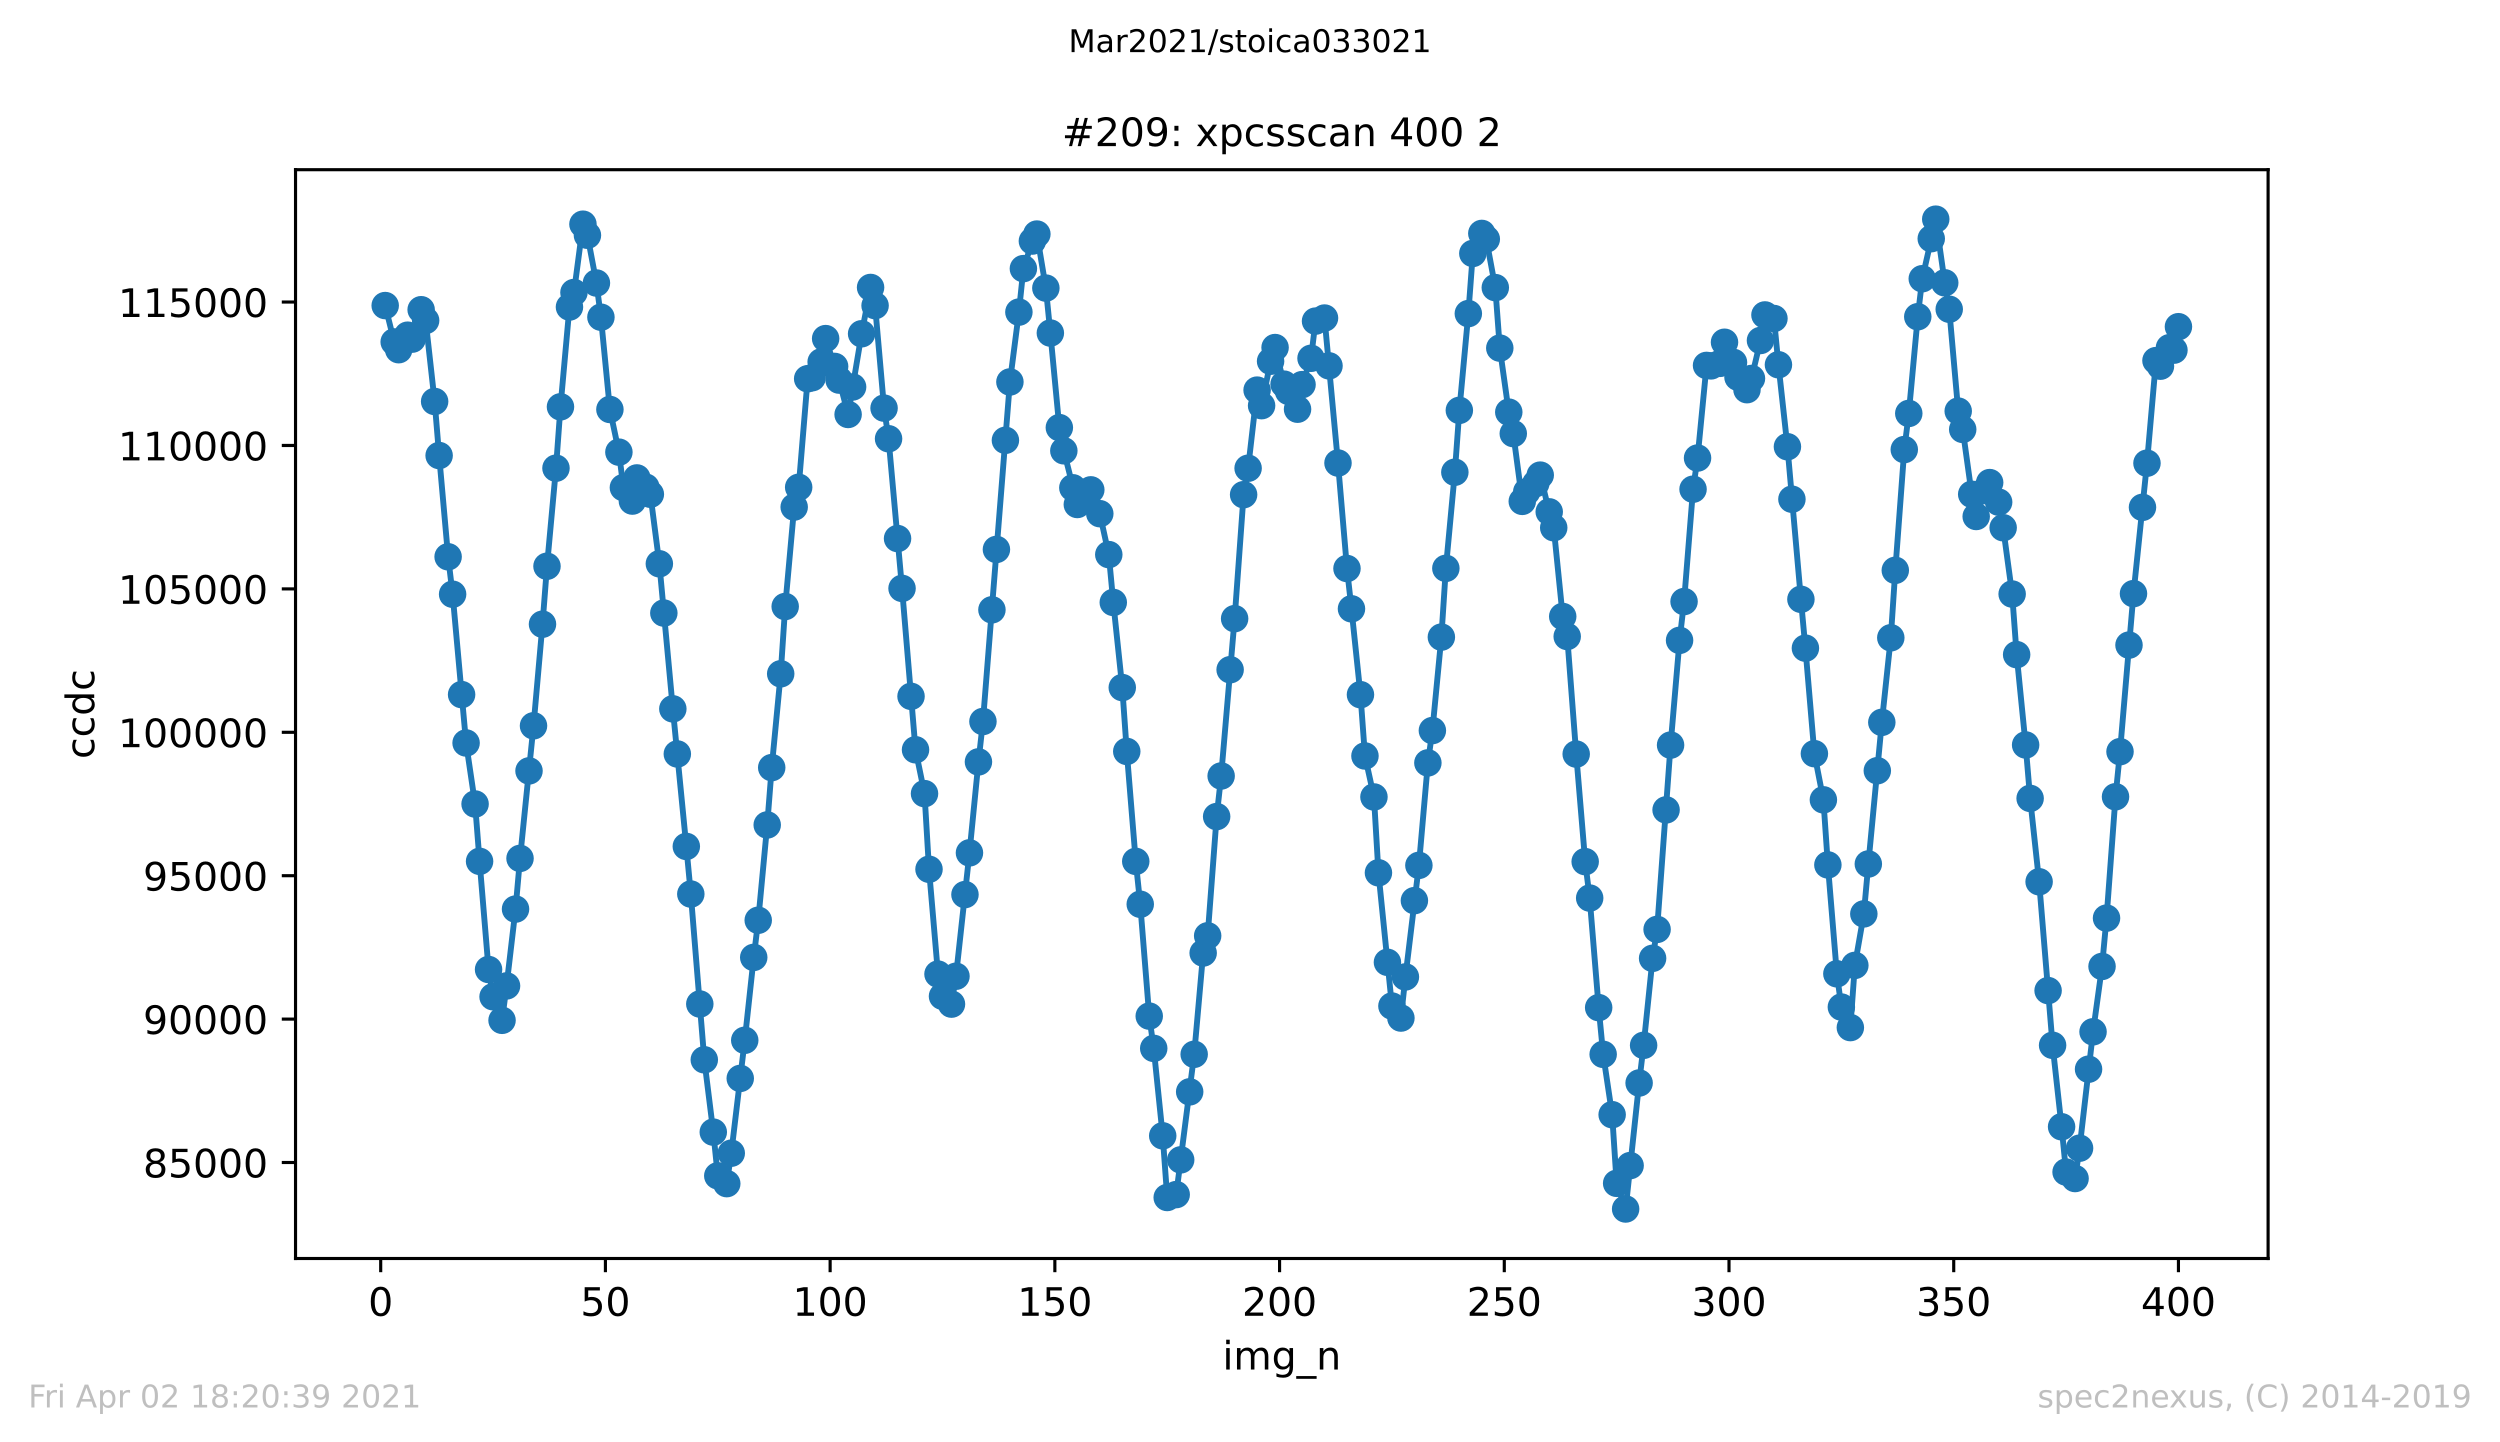
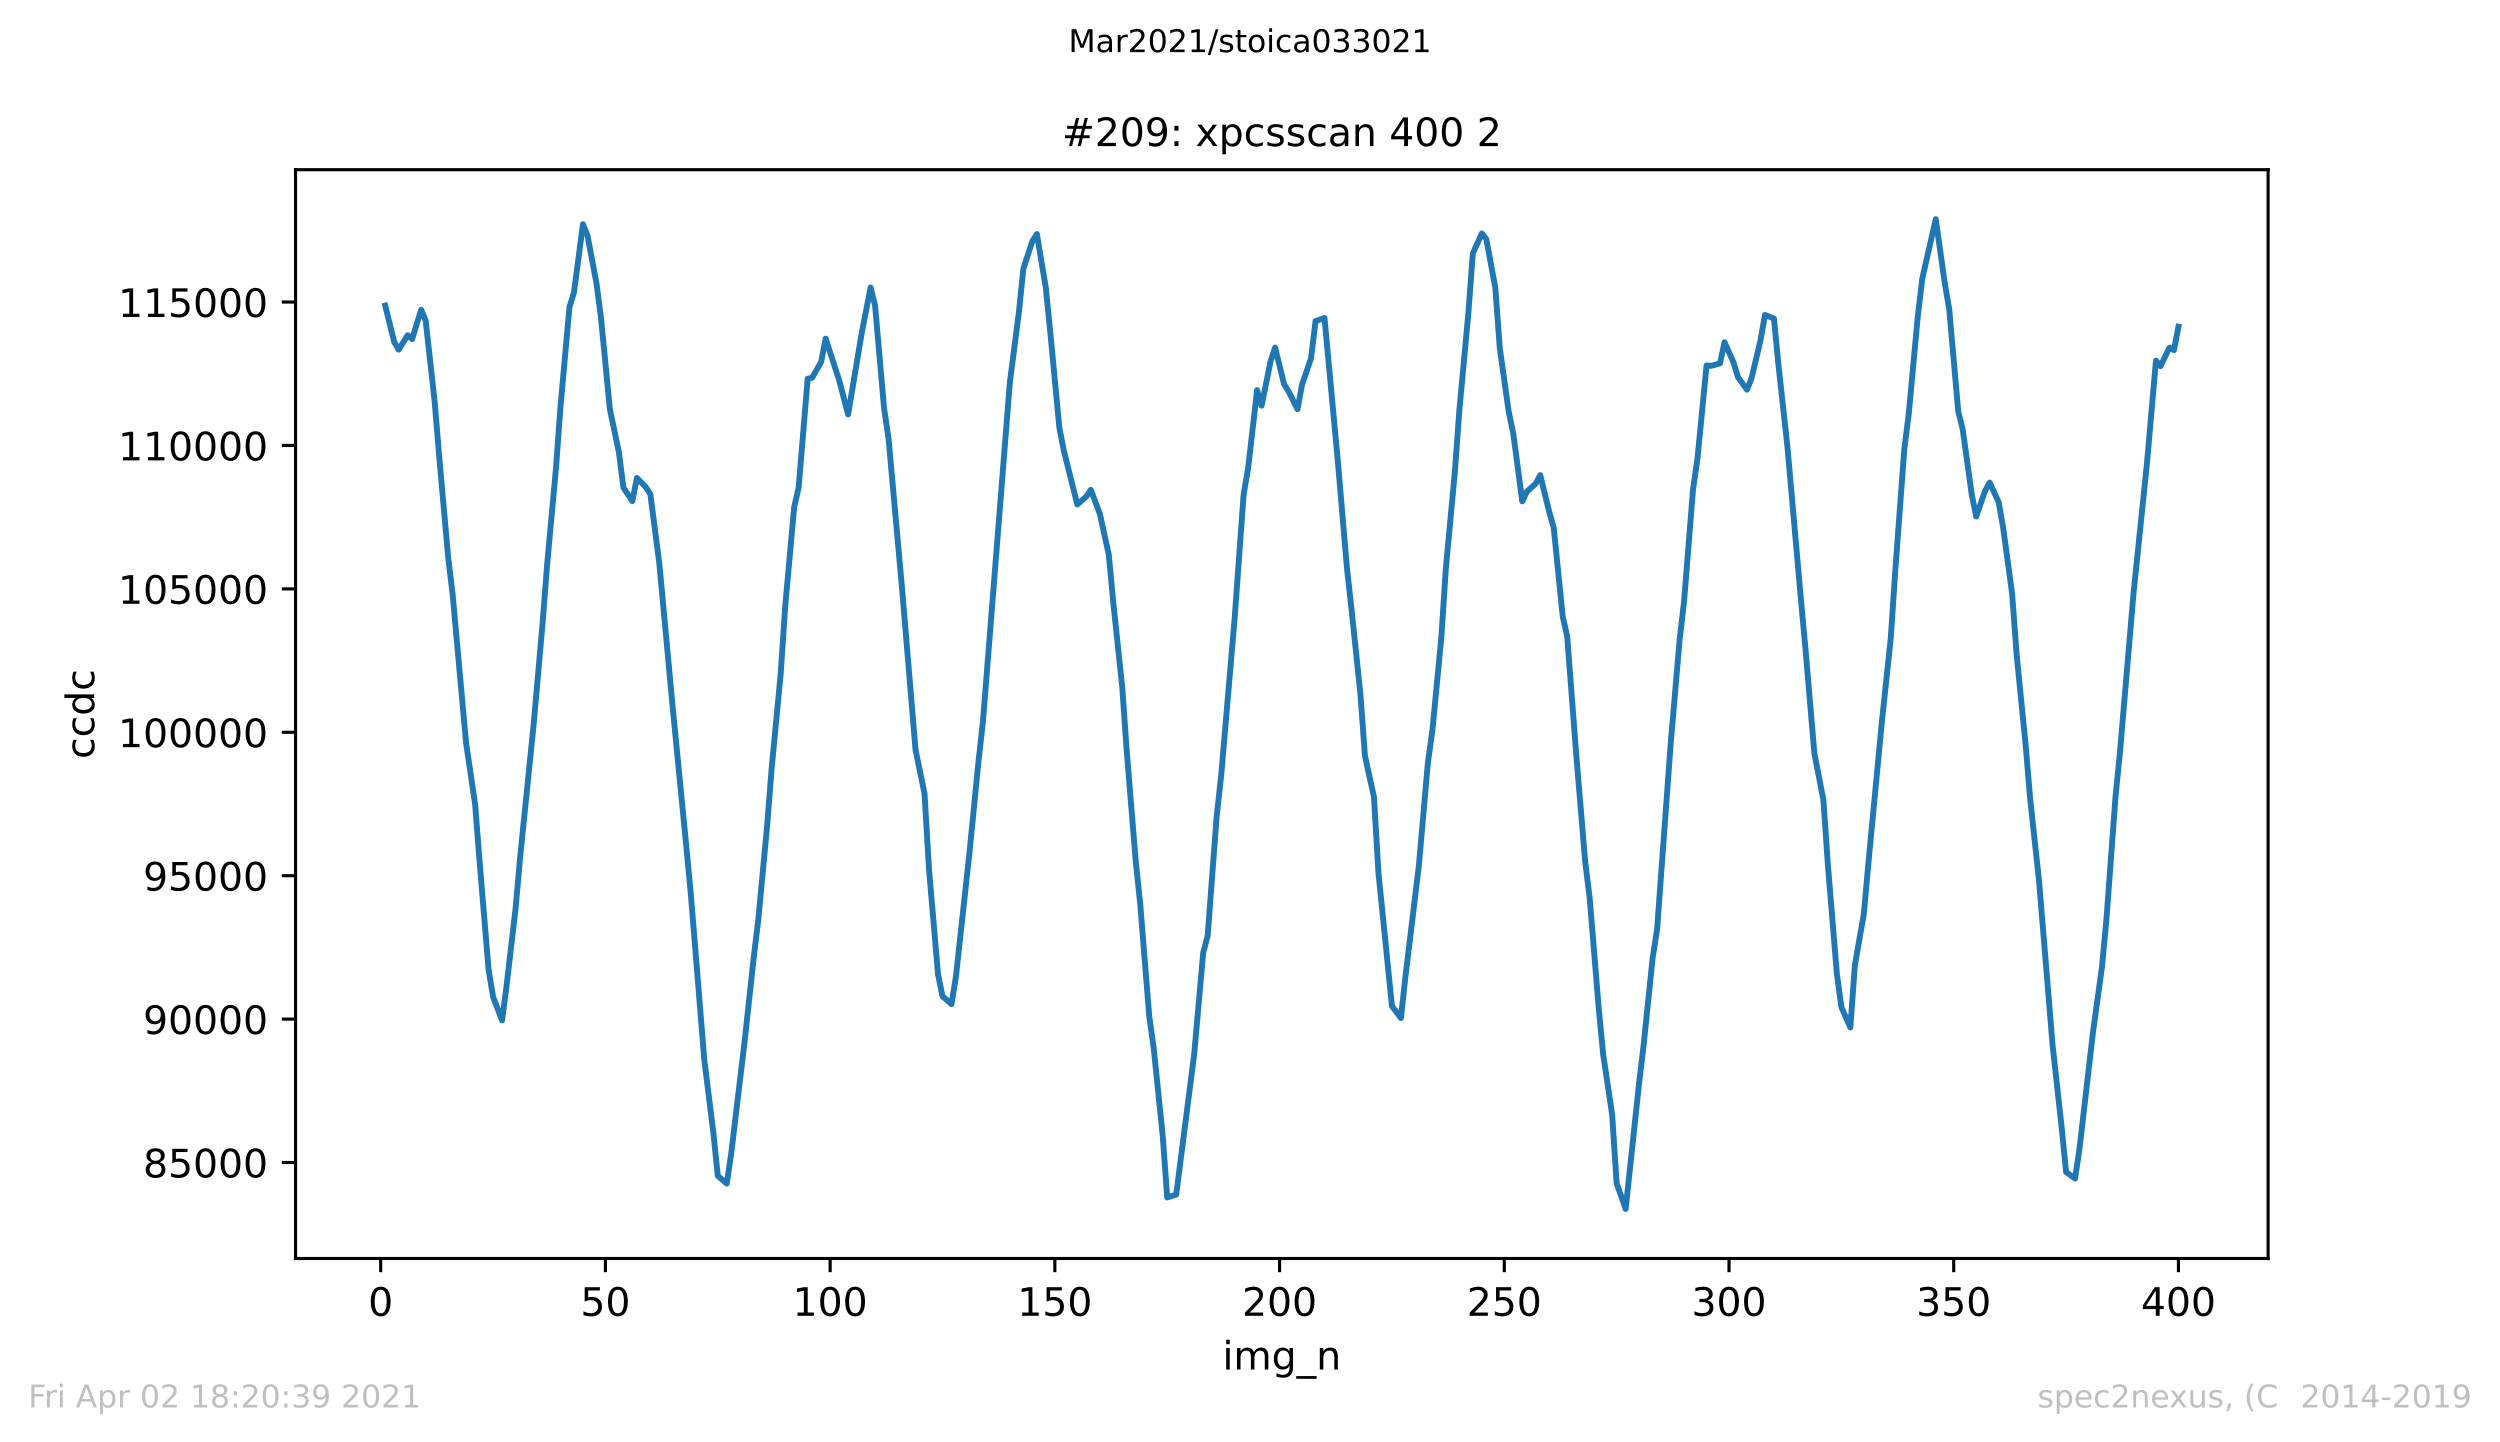
<svg xmlns="http://www.w3.org/2000/svg" xmlns:xlink="http://www.w3.org/1999/xlink" height="367.2pt" version="1.1" viewBox="0 0 636.48 367.2" width="636.48pt">
  <defs>
    <style type="text/css">*{stroke-linecap:butt;stroke-linejoin:round;}</style>
  </defs>
  <g id="figure_1">
    <g id="patch_1">
      <path d="M 0 367.2  L 636.48 367.2  L 636.48 0  L 0 0  z " style="fill:#ffffff;" />
    </g>
    <g id="axes_1">
      <g id="patch_2">
        <path d="M 75.24 320.4  L 577.44 320.4  L 577.44 43.2  L 75.24 43.2  z " style="fill:#ffffff;" />
      </g>
      <g id="matplotlib.axis_1">
        <g id="xtick_1">
          <g id="line2d_1">
            <defs>
              <path d="M 0 0  L 0 3.5  " id="m7045012eee" style="stroke:#000000;stroke-width:0.8;" />
            </defs>
            <g>
              <use style="stroke:#000000;stroke-width:0.8;" x="96.923" xlink:href="#m7045012eee" y="320.4" />
            </g>
          </g>
          <g id="text_1">
            <g transform="translate(93.742 334.998)scale(0.1 -0.1)">
              <defs>
                <path d="M 31.781 66.406  Q 24.172 66.406 20.328 58.906  Q 16.5 51.422 16.5 36.375  Q 16.5 21.391 20.328 13.891  Q 24.172 6.391 31.781 6.391  Q 39.453 6.391 43.281 13.891  Q 47.125 21.391 47.125 36.375  Q 47.125 51.422 43.281 58.906  Q 39.453 66.406 31.781 66.406  z M 31.781 74.219  Q 44.047 74.219 50.516 64.516  Q 56.984 54.828 56.984 36.375  Q 56.984 17.969 50.516 8.266  Q 44.047 -1.422 31.781 -1.422  Q 19.531 -1.422 13.062 8.266  Q 6.594 17.969 6.594 36.375  Q 6.594 54.828 13.062 64.516  Q 19.531 74.219 31.781 74.219  z " id="DejaVuSans-48" />
              </defs>
              <use xlink:href="#DejaVuSans-48" />
            </g>
          </g>
        </g>
        <g id="xtick_2">
          <g id="line2d_2">
            <g>
              <use style="stroke:#000000;stroke-width:0.8;" x="154.134" xlink:href="#m7045012eee" y="320.4" />
            </g>
          </g>
          <g id="text_2">
            <g transform="translate(147.772 334.998)scale(0.1 -0.1)">
              <defs>
                <path d="M 10.797 72.906  L 49.516 72.906  L 49.516 64.594  L 19.828 64.594  L 19.828 46.734  Q 21.969 47.469 24.109 47.828  Q 26.266 48.188 28.422 48.188  Q 40.625 48.188 47.75 41.5  Q 54.891 34.812 54.891 23.391  Q 54.891 11.625 47.562 5.094  Q 40.234 -1.422 26.906 -1.422  Q 22.312 -1.422 17.547 -0.641  Q 12.797 0.141 7.719 1.703  L 7.719 11.625  Q 12.109 9.234 16.797 8.062  Q 21.484 6.891 26.703 6.891  Q 35.156 6.891 40.078 11.328  Q 45.016 15.766 45.016 23.391  Q 45.016 31 40.078 35.438  Q 35.156 39.891 26.703 39.891  Q 22.75 39.891 18.812 39.016  Q 14.891 38.141 10.797 36.281  z " id="DejaVuSans-53" />
              </defs>
              <use xlink:href="#DejaVuSans-53" />
              <use x="63.623" xlink:href="#DejaVuSans-48" />
            </g>
          </g>
        </g>
        <g id="xtick_3">
          <g id="line2d_3">
            <g>
              <use style="stroke:#000000;stroke-width:0.8;" x="211.345" xlink:href="#m7045012eee" y="320.4" />
            </g>
          </g>
          <g id="text_3">
            <g transform="translate(201.802 334.998)scale(0.1 -0.1)">
              <defs>
                <path d="M 12.406 8.297  L 28.516 8.297  L 28.516 63.922  L 10.984 60.406  L 10.984 69.391  L 28.422 72.906  L 38.281 72.906  L 38.281 8.297  L 54.391 8.297  L 54.391 0  L 12.406 0  z " id="DejaVuSans-49" />
              </defs>
              <use xlink:href="#DejaVuSans-49" />
              <use x="63.623" xlink:href="#DejaVuSans-48" />
              <use x="127.246" xlink:href="#DejaVuSans-48" />
            </g>
          </g>
        </g>
        <g id="xtick_4">
          <g id="line2d_4">
            <g>
              <use style="stroke:#000000;stroke-width:0.8;" x="268.557" xlink:href="#m7045012eee" y="320.4" />
            </g>
          </g>
          <g id="text_4">
            <g transform="translate(259.013 334.998)scale(0.1 -0.1)">
              <use xlink:href="#DejaVuSans-49" />
              <use x="63.623" xlink:href="#DejaVuSans-53" />
              <use x="127.246" xlink:href="#DejaVuSans-48" />
            </g>
          </g>
        </g>
        <g id="xtick_5">
          <g id="line2d_5">
            <g>
              <use style="stroke:#000000;stroke-width:0.8;" x="325.768" xlink:href="#m7045012eee" y="320.4" />
            </g>
          </g>
          <g id="text_5">
            <g transform="translate(316.224 334.998)scale(0.1 -0.1)">
              <defs>
                <path d="M 19.188 8.297  L 53.609 8.297  L 53.609 0  L 7.328 0  L 7.328 8.297  Q 12.938 14.109 22.625 23.891  Q 32.328 33.688 34.812 36.531  Q 39.547 41.844 41.422 45.531  Q 43.312 49.219 43.312 52.781  Q 43.312 58.594 39.234 62.25  Q 35.156 65.922 28.609 65.922  Q 23.969 65.922 18.812 64.312  Q 13.672 62.703 7.812 59.422  L 7.812 69.391  Q 13.766 71.781 18.938 73  Q 24.125 74.219 28.422 74.219  Q 39.75 74.219 46.484 68.547  Q 53.219 62.891 53.219 53.422  Q 53.219 48.922 51.531 44.891  Q 49.859 40.875 45.406 35.406  Q 44.188 33.984 37.641 27.219  Q 31.109 20.453 19.188 8.297  z " id="DejaVuSans-50" />
              </defs>
              <use xlink:href="#DejaVuSans-50" />
              <use x="63.623" xlink:href="#DejaVuSans-48" />
              <use x="127.246" xlink:href="#DejaVuSans-48" />
            </g>
          </g>
        </g>
        <g id="xtick_6">
          <g id="line2d_6">
            <g>
              <use style="stroke:#000000;stroke-width:0.8;" x="382.979" xlink:href="#m7045012eee" y="320.4" />
            </g>
          </g>
          <g id="text_6">
            <g transform="translate(373.435 334.998)scale(0.1 -0.1)">
              <use xlink:href="#DejaVuSans-50" />
              <use x="63.623" xlink:href="#DejaVuSans-53" />
              <use x="127.246" xlink:href="#DejaVuSans-48" />
            </g>
          </g>
        </g>
        <g id="xtick_7">
          <g id="line2d_7">
            <g>
              <use style="stroke:#000000;stroke-width:0.8;" x="440.19" xlink:href="#m7045012eee" y="320.4" />
            </g>
          </g>
          <g id="text_7">
            <g transform="translate(430.647 334.998)scale(0.1 -0.1)">
              <defs>
                <path d="M 40.578 39.312  Q 47.656 37.797 51.625 33  Q 55.609 28.219 55.609 21.188  Q 55.609 10.406 48.188 4.484  Q 40.766 -1.422 27.094 -1.422  Q 22.516 -1.422 17.656 -0.516  Q 12.797 0.391 7.625 2.203  L 7.625 11.719  Q 11.719 9.328 16.594 8.109  Q 21.484 6.891 26.812 6.891  Q 36.078 6.891 40.938 10.547  Q 45.797 14.203 45.797 21.188  Q 45.797 27.641 41.281 31.266  Q 36.766 34.906 28.719 34.906  L 20.219 34.906  L 20.219 43.016  L 29.109 43.016  Q 36.375 43.016 40.234 45.922  Q 44.094 48.828 44.094 54.297  Q 44.094 59.906 40.109 62.906  Q 36.141 65.922 28.719 65.922  Q 24.656 65.922 20.016 65.031  Q 15.375 64.156 9.812 62.312  L 9.812 71.094  Q 15.438 72.656 20.344 73.438  Q 25.25 74.219 29.594 74.219  Q 40.828 74.219 47.359 69.109  Q 53.906 64.016 53.906 55.328  Q 53.906 49.266 50.438 45.094  Q 46.969 40.922 40.578 39.312  z " id="DejaVuSans-51" />
              </defs>
              <use xlink:href="#DejaVuSans-51" />
              <use x="63.623" xlink:href="#DejaVuSans-48" />
              <use x="127.246" xlink:href="#DejaVuSans-48" />
            </g>
          </g>
        </g>
        <g id="xtick_8">
          <g id="line2d_8">
            <g>
              <use style="stroke:#000000;stroke-width:0.8;" x="497.402" xlink:href="#m7045012eee" y="320.4" />
            </g>
          </g>
          <g id="text_8">
            <g transform="translate(487.858 334.998)scale(0.1 -0.1)">
              <use xlink:href="#DejaVuSans-51" />
              <use x="63.623" xlink:href="#DejaVuSans-53" />
              <use x="127.246" xlink:href="#DejaVuSans-48" />
            </g>
          </g>
        </g>
        <g id="xtick_9">
          <g id="line2d_9">
            <g>
              <use style="stroke:#000000;stroke-width:0.8;" x="554.613" xlink:href="#m7045012eee" y="320.4" />
            </g>
          </g>
          <g id="text_9">
            <g transform="translate(545.069 334.998)scale(0.1 -0.1)">
              <defs>
                <path d="M 37.797 64.312  L 12.891 25.391  L 37.797 25.391  z M 35.203 72.906  L 47.609 72.906  L 47.609 25.391  L 58.016 25.391  L 58.016 17.188  L 47.609 17.188  L 47.609 0  L 37.797 0  L 37.797 17.188  L 4.891 17.188  L 4.891 26.703  z " id="DejaVuSans-52" />
              </defs>
              <use xlink:href="#DejaVuSans-52" />
              <use x="63.623" xlink:href="#DejaVuSans-48" />
              <use x="127.246" xlink:href="#DejaVuSans-48" />
            </g>
          </g>
        </g>
        <g id="text_10">
          <g transform="translate(311.238 348.677)scale(0.1 -0.1)">
            <defs>
              <path d="M 9.422 54.688  L 18.406 54.688  L 18.406 0  L 9.422 0  z M 9.422 75.984  L 18.406 75.984  L 18.406 64.594  L 9.422 64.594  z " id="DejaVuSans-105" />
              <path d="M 52 44.188  Q 55.375 50.25 60.062 53.125  Q 64.75 56 71.094 56  Q 79.641 56 84.281 50.016  Q 88.922 44.047 88.922 33.016  L 88.922 0  L 79.891 0  L 79.891 32.719  Q 79.891 40.578 77.094 44.375  Q 74.312 48.188 68.609 48.188  Q 61.625 48.188 57.562 43.547  Q 53.516 38.922 53.516 30.906  L 53.516 0  L 44.484 0  L 44.484 32.719  Q 44.484 40.625 41.703 44.406  Q 38.922 48.188 33.109 48.188  Q 26.219 48.188 22.156 43.531  Q 18.109 38.875 18.109 30.906  L 18.109 0  L 9.078 0  L 9.078 54.688  L 18.109 54.688  L 18.109 46.188  Q 21.188 51.219 25.484 53.609  Q 29.781 56 35.688 56  Q 41.656 56 45.828 52.969  Q 50 49.953 52 44.188  z " id="DejaVuSans-109" />
              <path d="M 45.406 27.984  Q 45.406 37.75 41.375 43.109  Q 37.359 48.484 30.078 48.484  Q 22.859 48.484 18.828 43.109  Q 14.797 37.75 14.797 27.984  Q 14.797 18.266 18.828 12.891  Q 22.859 7.516 30.078 7.516  Q 37.359 7.516 41.375 12.891  Q 45.406 18.266 45.406 27.984  z M 54.391 6.781  Q 54.391 -7.172 48.188 -13.984  Q 42 -20.797 29.203 -20.797  Q 24.469 -20.797 20.266 -20.094  Q 16.062 -19.391 12.109 -17.922  L 12.109 -9.188  Q 16.062 -11.328 19.922 -12.344  Q 23.781 -13.375 27.781 -13.375  Q 36.625 -13.375 41.016 -8.766  Q 45.406 -4.156 45.406 5.172  L 45.406 9.625  Q 42.625 4.781 38.281 2.391  Q 33.938 0 27.875 0  Q 17.828 0 11.672 7.656  Q 5.516 15.328 5.516 27.984  Q 5.516 40.672 11.672 48.328  Q 17.828 56 27.875 56  Q 33.938 56 38.281 53.609  Q 42.625 51.219 45.406 46.391  L 45.406 54.688  L 54.391 54.688  z " id="DejaVuSans-103" />
              <path d="M 50.984 -16.609  L 50.984 -23.578  L -0.984 -23.578  L -0.984 -16.609  z " id="DejaVuSans-95" />
              <path d="M 54.891 33.016  L 54.891 0  L 45.906 0  L 45.906 32.719  Q 45.906 40.484 42.875 44.328  Q 39.844 48.188 33.797 48.188  Q 26.516 48.188 22.312 43.547  Q 18.109 38.922 18.109 30.906  L 18.109 0  L 9.078 0  L 9.078 54.688  L 18.109 54.688  L 18.109 46.188  Q 21.344 51.125 25.703 53.562  Q 30.078 56 35.797 56  Q 45.219 56 50.047 50.172  Q 54.891 44.344 54.891 33.016  z " id="DejaVuSans-110" />
            </defs>
            <use xlink:href="#DejaVuSans-105" />
            <use x="27.783" xlink:href="#DejaVuSans-109" />
            <use x="125.195" xlink:href="#DejaVuSans-103" />
            <use x="188.672" xlink:href="#DejaVuSans-95" />
            <use x="238.672" xlink:href="#DejaVuSans-110" />
          </g>
        </g>
      </g>
      <g id="matplotlib.axis_2">
        <g id="ytick_1">
          <g id="line2d_10">
            <defs>
              <path d="M 0 0  L -3.5 0  " id="m08259a6ee7" style="stroke:#000000;stroke-width:0.8;" />
            </defs>
            <g>
              <use style="stroke:#000000;stroke-width:0.8;" x="75.24" xlink:href="#m08259a6ee7" y="295.963" />
            </g>
          </g>
          <g id="text_11">
            <g transform="translate(36.428 299.763)scale(0.1 -0.1)">
              <defs>
                <path d="M 31.781 34.625  Q 24.75 34.625 20.719 30.859  Q 16.703 27.094 16.703 20.516  Q 16.703 13.922 20.719 10.156  Q 24.75 6.391 31.781 6.391  Q 38.812 6.391 42.859 10.172  Q 46.922 13.969 46.922 20.516  Q 46.922 27.094 42.891 30.859  Q 38.875 34.625 31.781 34.625  z M 21.922 38.812  Q 15.578 40.375 12.031 44.719  Q 8.5 49.078 8.5 55.328  Q 8.5 64.062 14.719 69.141  Q 20.953 74.219 31.781 74.219  Q 42.672 74.219 48.875 69.141  Q 55.078 64.062 55.078 55.328  Q 55.078 49.078 51.531 44.719  Q 48 40.375 41.703 38.812  Q 48.828 37.156 52.797 32.312  Q 56.781 27.484 56.781 20.516  Q 56.781 9.906 50.312 4.234  Q 43.844 -1.422 31.781 -1.422  Q 19.734 -1.422 13.25 4.234  Q 6.781 9.906 6.781 20.516  Q 6.781 27.484 10.781 32.312  Q 14.797 37.156 21.922 38.812  z M 18.312 54.391  Q 18.312 48.734 21.844 45.562  Q 25.391 42.391 31.781 42.391  Q 38.141 42.391 41.719 45.562  Q 45.312 48.734 45.312 54.391  Q 45.312 60.062 41.719 63.234  Q 38.141 66.406 31.781 66.406  Q 25.391 66.406 21.844 63.234  Q 18.312 60.062 18.312 54.391  z " id="DejaVuSans-56" />
              </defs>
              <use xlink:href="#DejaVuSans-56" />
              <use x="63.623" xlink:href="#DejaVuSans-53" />
              <use x="127.246" xlink:href="#DejaVuSans-48" />
              <use x="190.869" xlink:href="#DejaVuSans-48" />
              <use x="254.492" xlink:href="#DejaVuSans-48" />
            </g>
          </g>
        </g>
        <g id="ytick_2">
          <g id="line2d_11">
            <g>
              <use style="stroke:#000000;stroke-width:0.8;" x="75.24" xlink:href="#m08259a6ee7" y="259.453" />
            </g>
          </g>
          <g id="text_12">
            <g transform="translate(36.428 263.253)scale(0.1 -0.1)">
              <defs>
                <path d="M 10.984 1.516  L 10.984 10.5  Q 14.703 8.734 18.5 7.812  Q 22.312 6.891 25.984 6.891  Q 35.75 6.891 40.891 13.453  Q 46.047 20.016 46.781 33.406  Q 43.953 29.203 39.594 26.953  Q 35.25 24.703 29.984 24.703  Q 19.047 24.703 12.672 31.312  Q 6.297 37.938 6.297 49.422  Q 6.297 60.641 12.938 67.422  Q 19.578 74.219 30.609 74.219  Q 43.266 74.219 49.922 64.516  Q 56.594 54.828 56.594 36.375  Q 56.594 19.141 48.406 8.859  Q 40.234 -1.422 26.422 -1.422  Q 22.703 -1.422 18.891 -0.688  Q 15.094 0.047 10.984 1.516  z M 30.609 32.422  Q 37.25 32.422 41.125 36.953  Q 45.016 41.5 45.016 49.422  Q 45.016 57.281 41.125 61.844  Q 37.25 66.406 30.609 66.406  Q 23.969 66.406 20.094 61.844  Q 16.219 57.281 16.219 49.422  Q 16.219 41.5 20.094 36.953  Q 23.969 32.422 30.609 32.422  z " id="DejaVuSans-57" />
              </defs>
              <use xlink:href="#DejaVuSans-57" />
              <use x="63.623" xlink:href="#DejaVuSans-48" />
              <use x="127.246" xlink:href="#DejaVuSans-48" />
              <use x="190.869" xlink:href="#DejaVuSans-48" />
              <use x="254.492" xlink:href="#DejaVuSans-48" />
            </g>
          </g>
        </g>
        <g id="ytick_3">
          <g id="line2d_12">
            <g>
              <use style="stroke:#000000;stroke-width:0.8;" x="75.24" xlink:href="#m08259a6ee7" y="222.943" />
            </g>
          </g>
          <g id="text_13">
            <g transform="translate(36.428 226.742)scale(0.1 -0.1)">
              <use xlink:href="#DejaVuSans-57" />
              <use x="63.623" xlink:href="#DejaVuSans-53" />
              <use x="127.246" xlink:href="#DejaVuSans-48" />
              <use x="190.869" xlink:href="#DejaVuSans-48" />
              <use x="254.492" xlink:href="#DejaVuSans-48" />
            </g>
          </g>
        </g>
        <g id="ytick_4">
          <g id="line2d_13">
            <g>
              <use style="stroke:#000000;stroke-width:0.8;" x="75.24" xlink:href="#m08259a6ee7" y="186.433" />
            </g>
          </g>
          <g id="text_14">
            <g transform="translate(30.065 190.232)scale(0.1 -0.1)">
              <use xlink:href="#DejaVuSans-49" />
              <use x="63.623" xlink:href="#DejaVuSans-48" />
              <use x="127.246" xlink:href="#DejaVuSans-48" />
              <use x="190.869" xlink:href="#DejaVuSans-48" />
              <use x="254.492" xlink:href="#DejaVuSans-48" />
              <use x="318.115" xlink:href="#DejaVuSans-48" />
            </g>
          </g>
        </g>
        <g id="ytick_5">
          <g id="line2d_14">
            <g>
              <use style="stroke:#000000;stroke-width:0.8;" x="75.24" xlink:href="#m08259a6ee7" y="149.923" />
            </g>
          </g>
          <g id="text_15">
            <g transform="translate(30.065 153.722)scale(0.1 -0.1)">
              <use xlink:href="#DejaVuSans-49" />
              <use x="63.623" xlink:href="#DejaVuSans-48" />
              <use x="127.246" xlink:href="#DejaVuSans-53" />
              <use x="190.869" xlink:href="#DejaVuSans-48" />
              <use x="254.492" xlink:href="#DejaVuSans-48" />
              <use x="318.115" xlink:href="#DejaVuSans-48" />
            </g>
          </g>
        </g>
        <g id="ytick_6">
          <g id="line2d_15">
            <g>
              <use style="stroke:#000000;stroke-width:0.8;" x="75.24" xlink:href="#m08259a6ee7" y="113.413" />
            </g>
          </g>
          <g id="text_16">
            <g transform="translate(30.065 117.212)scale(0.1 -0.1)">
              <use xlink:href="#DejaVuSans-49" />
              <use x="63.623" xlink:href="#DejaVuSans-49" />
              <use x="127.246" xlink:href="#DejaVuSans-48" />
              <use x="190.869" xlink:href="#DejaVuSans-48" />
              <use x="254.492" xlink:href="#DejaVuSans-48" />
              <use x="318.115" xlink:href="#DejaVuSans-48" />
            </g>
          </g>
        </g>
        <g id="ytick_7">
          <g id="line2d_16">
            <g>
              <use style="stroke:#000000;stroke-width:0.8;" x="75.24" xlink:href="#m08259a6ee7" y="76.903" />
            </g>
          </g>
          <g id="text_17">
            <g transform="translate(30.065 80.702)scale(0.1 -0.1)">
              <use xlink:href="#DejaVuSans-49" />
              <use x="63.623" xlink:href="#DejaVuSans-49" />
              <use x="127.246" xlink:href="#DejaVuSans-53" />
              <use x="190.869" xlink:href="#DejaVuSans-48" />
              <use x="254.492" xlink:href="#DejaVuSans-48" />
              <use x="318.115" xlink:href="#DejaVuSans-48" />
            </g>
          </g>
        </g>
        <g id="text_18">
          <g transform="translate(23.985 193.222)rotate(-90)scale(0.1 -0.1)">
            <defs>
              <path d="M 48.781 52.594  L 48.781 44.188  Q 44.969 46.297 41.141 47.344  Q 37.312 48.391 33.406 48.391  Q 24.656 48.391 19.812 42.844  Q 14.984 37.312 14.984 27.297  Q 14.984 17.281 19.812 11.734  Q 24.656 6.203 33.406 6.203  Q 37.312 6.203 41.141 7.25  Q 44.969 8.297 48.781 10.406  L 48.781 2.094  Q 45.016 0.344 40.984 -0.531  Q 36.969 -1.422 32.422 -1.422  Q 20.062 -1.422 12.781 6.344  Q 5.516 14.109 5.516 27.297  Q 5.516 40.672 12.859 48.328  Q 20.219 56 33.016 56  Q 37.156 56 41.109 55.141  Q 45.062 54.297 48.781 52.594  z " id="DejaVuSans-99" />
              <path d="M 45.406 46.391  L 45.406 75.984  L 54.391 75.984  L 54.391 0  L 45.406 0  L 45.406 8.203  Q 42.578 3.328 38.25 0.953  Q 33.938 -1.422 27.875 -1.422  Q 17.969 -1.422 11.734 6.484  Q 5.516 14.406 5.516 27.297  Q 5.516 40.188 11.734 48.094  Q 17.969 56 27.875 56  Q 33.938 56 38.25 53.625  Q 42.578 51.266 45.406 46.391  z M 14.797 27.297  Q 14.797 17.391 18.875 11.75  Q 22.953 6.109 30.078 6.109  Q 37.203 6.109 41.297 11.75  Q 45.406 17.391 45.406 27.297  Q 45.406 37.203 41.297 42.844  Q 37.203 48.484 30.078 48.484  Q 22.953 48.484 18.875 42.844  Q 14.797 37.203 14.797 27.297  z " id="DejaVuSans-100" />
            </defs>
            <use xlink:href="#DejaVuSans-99" />
            <use x="54.98" xlink:href="#DejaVuSans-99" />
            <use x="109.961" xlink:href="#DejaVuSans-100" />
            <use x="173.438" xlink:href="#DejaVuSans-99" />
          </g>
        </g>
      </g>
      <g id="line2d_17">
        <path clip-path="url(#p609b3c67c6)" d="M 98.067 77.794  L 100.356 87.053  L 101.5 89.031  L 103.788 85.337  L 104.933 86.344  L 107.221 78.852  L 108.365 81.598  L 110.654 102.212  L 111.798 115.976  L 114.086 141.752  L 115.231 151.289  L 118.663 189.157  L 120.952 204.695  L 122.096 219.292  L 124.384 246.828  L 125.529 253.765  L 127.817 259.767  L 128.961 251.005  L 131.25 231.443  L 132.394 218.54  L 135.827 184.783  L 138.115 158.919  L 139.259 144.162  L 141.548 119.196  L 142.692 103.577  L 144.98 78.166  L 146.125 74.471  L 148.413 57.078  L 149.557 59.896  L 151.846 72.054  L 152.99 80.758  L 155.278 104.249  L 157.567 115.114  L 158.711 124.14  L 161 127.572  L 162.144 121.679  L 164.432 124.03  L 165.577 125.834  L 167.865 143.534  L 171.298 180.467  L 174.73 215.495  L 175.875 227.617  L 179.307 269.815  L 181.596 288.231  L 182.74 299.352  L 185.028 301.345  L 186.173 293.598  L 189.605 264.85  L 191.894 243.747  L 193.038 234.291  L 195.326 210.026  L 196.471 195.429  L 198.759 171.544  L 199.903 154.414  L 202.192 129.09  L 203.336 124.059  L 205.624 96.421  L 206.769 96.158  L 209.057 92.142  L 210.201 86.206  L 213.634 96.772  L 215.922 105.519  L 219.355 84.972  L 221.643 73.186  L 222.788 77.808  L 225.076 103.906  L 226.22 111.704  L 229.653 149.799  L 233.086 190.887  L 235.374 202.052  L 236.518 221.308  L 238.807 247.996  L 239.951 253.641  L 242.24 255.642  L 243.384 248.544  L 246.816 217.131  L 249.105 193.969  L 250.249 183.688  L 257.114 97.246  L 259.403 79.459  L 260.547 68.389  L 262.836 61.371  L 263.98 59.59  L 266.268 73.347  L 267.412 84.789  L 269.701 108.864  L 270.845 114.771  L 274.278 128.44  L 276.566 126.425  L 277.71 124.709  L 279.999 130.777  L 282.287 141.197  L 283.432 153.377  L 285.72 175.049  L 286.864 191.304  L 289.153 219.3  L 290.297 230.216  L 292.585 258.694  L 293.73 266.909  L 296.018 289.173  L 297.162 304.872  L 299.451 304.134  L 304.028 268.42  L 306.316 242.629  L 307.46 238.248  L 309.749 207.894  L 310.893 197.561  L 314.326 157.503  L 316.614 125.943  L 317.758 119.211  L 320.047 99.32  L 321.191 103.278  L 323.479 91.974  L 324.624 88.484  L 326.912 97.801  L 328.056 99.641  L 330.345 104.183  L 331.489 97.925  L 333.777 91.222  L 334.922 81.751  L 337.21 80.97  L 340.643 117.882  L 342.931 144.739  L 344.075 154.998  L 346.364 176.86  L 347.508 192.465  L 349.797 202.899  L 350.941 222.206  L 354.373 256.131  L 356.662 259.19  L 357.806 248.719  L 361.239 220.315  L 363.527 194.224  L 364.672 185.995  L 366.96 162.205  L 368.104 144.695  L 370.393 120.226  L 371.537 104.475  L 373.825 79.838  L 374.97 64.526  L 377.258 59.429  L 378.402 60.875  L 380.691 73.223  L 381.835 88.623  L 384.123 104.928  L 385.268 110.39  L 387.556 127.645  L 388.7 125.191  L 390.989 123.11  L 392.133 120.963  L 394.421 130.31  L 395.566 134.355  L 397.854 156.955  L 398.998 162.044  L 401.287 191.983  L 403.575 219.365  L 404.719 228.639  L 407.008 256.533  L 408.152 268.428  L 410.44 283.791  L 411.585 301.265  L 413.873 307.8  L 417.306 275.722  L 418.45 266.135  L 420.738 243.98  L 421.883 236.62  L 425.315 189.697  L 427.604 163.03  L 428.748 153.151  L 431.037 124.549  L 432.181 116.611  L 434.469 93.033  L 435.613 93.15  L 437.902 92.507  L 439.046 87.133  L 441.335 92.266  L 442.479 96.034  L 444.767 99.211  L 445.911 96.355  L 448.2 86.688  L 449.344 80.181  L 451.633 81.087  L 452.777 92.865  L 455.065 113.734  L 458.498 152.581  L 459.642 165.016  L 461.931 191.88  L 464.219 203.629  L 465.363 220.198  L 467.652 247.923  L 468.796 256.386  L 471.084 261.615  L 472.229 245.784  L 474.517 232.67  L 475.661 219.964  L 479.094 183.907  L 481.382 162.373  L 482.527 145.199  L 484.815 114.457  L 485.959 105.257  L 488.248 80.634  L 489.392 70.959  L 492.825 55.8  L 495.113 72.003  L 496.257 78.728  L 498.546 104.665  L 499.69 109.324  L 501.978 125.841  L 503.123 131.493  L 505.411 124.906  L 506.555 122.862  L 508.844 127.842  L 509.988 134.355  L 512.276 151.237  L 513.421 166.667  L 515.709 189.661  L 516.853 203.264  L 519.142 224.491  L 522.574 266.127  L 524.863 286.865  L 526.007 298.395  L 528.296 300.045  L 529.44 292.32  L 532.872 262.688  L 535.161 246.047  L 536.305 233.743  L 538.594 202.848  L 539.738 191.369  L 543.17 151.135  L 546.603 117.926  L 548.892 91.806  L 550.036 93.23  L 552.324 88.52  L 553.469 89.148  L 554.613 83.175  L 554.613 83.175  " style="fill:none;stroke:#1f77b4;stroke-linecap:square;stroke-width:1.5;" />
        <defs>
-           <path d="M 0 3  C 0.796 3 1.559 2.684 2.121 2.121  C 2.684 1.559 3 0.796 3 0  C 3 -0.796 2.684 -1.559 2.121 -2.121  C 1.559 -2.684 0.796 -3 0 -3  C -0.796 -3 -1.559 -2.684 -2.121 -2.121  C -2.684 -1.559 -3 -0.796 -3 0  C -3 0.796 -2.684 1.559 -2.121 2.121  C -1.559 2.684 -0.796 3 0 3  z " id="m1770c7f2a3" style="stroke:#1f77b4;" />
-         </defs>
+           </defs>
        <g clip-path="url(#p609b3c67c6)">
          <use style="fill:#1f77b4;stroke:#1f77b4;" x="98.067" xlink:href="#m1770c7f2a3" y="77.794" />
          <use style="fill:#1f77b4;stroke:#1f77b4;" x="100.356" xlink:href="#m1770c7f2a3" y="87.053" />
          <use style="fill:#1f77b4;stroke:#1f77b4;" x="101.5" xlink:href="#m1770c7f2a3" y="89.031" />
          <use style="fill:#1f77b4;stroke:#1f77b4;" x="103.788" xlink:href="#m1770c7f2a3" y="85.337" />
          <use style="fill:#1f77b4;stroke:#1f77b4;" x="104.933" xlink:href="#m1770c7f2a3" y="86.344" />
          <use style="fill:#1f77b4;stroke:#1f77b4;" x="107.221" xlink:href="#m1770c7f2a3" y="78.852" />
          <use style="fill:#1f77b4;stroke:#1f77b4;" x="108.365" xlink:href="#m1770c7f2a3" y="81.598" />
          <use style="fill:#1f77b4;stroke:#1f77b4;" x="110.654" xlink:href="#m1770c7f2a3" y="102.212" />
          <use style="fill:#1f77b4;stroke:#1f77b4;" x="111.798" xlink:href="#m1770c7f2a3" y="115.976" />
          <use style="fill:#1f77b4;stroke:#1f77b4;" x="114.086" xlink:href="#m1770c7f2a3" y="141.752" />
          <use style="fill:#1f77b4;stroke:#1f77b4;" x="115.231" xlink:href="#m1770c7f2a3" y="151.289" />
          <use style="fill:#1f77b4;stroke:#1f77b4;" x="117.519" xlink:href="#m1770c7f2a3" y="176.838" />
          <use style="fill:#1f77b4;stroke:#1f77b4;" x="118.663" xlink:href="#m1770c7f2a3" y="189.157" />
          <use style="fill:#1f77b4;stroke:#1f77b4;" x="120.952" xlink:href="#m1770c7f2a3" y="204.695" />
          <use style="fill:#1f77b4;stroke:#1f77b4;" x="122.096" xlink:href="#m1770c7f2a3" y="219.292" />
          <use style="fill:#1f77b4;stroke:#1f77b4;" x="124.384" xlink:href="#m1770c7f2a3" y="246.828" />
          <use style="fill:#1f77b4;stroke:#1f77b4;" x="125.529" xlink:href="#m1770c7f2a3" y="253.765" />
          <use style="fill:#1f77b4;stroke:#1f77b4;" x="127.817" xlink:href="#m1770c7f2a3" y="259.767" />
          <use style="fill:#1f77b4;stroke:#1f77b4;" x="128.961" xlink:href="#m1770c7f2a3" y="251.005" />
          <use style="fill:#1f77b4;stroke:#1f77b4;" x="131.25" xlink:href="#m1770c7f2a3" y="231.443" />
          <use style="fill:#1f77b4;stroke:#1f77b4;" x="132.394" xlink:href="#m1770c7f2a3" y="218.54" />
          <use style="fill:#1f77b4;stroke:#1f77b4;" x="134.682" xlink:href="#m1770c7f2a3" y="196.262" />
          <use style="fill:#1f77b4;stroke:#1f77b4;" x="135.827" xlink:href="#m1770c7f2a3" y="184.783" />
          <use style="fill:#1f77b4;stroke:#1f77b4;" x="138.115" xlink:href="#m1770c7f2a3" y="158.919" />
          <use style="fill:#1f77b4;stroke:#1f77b4;" x="139.259" xlink:href="#m1770c7f2a3" y="144.162" />
          <use style="fill:#1f77b4;stroke:#1f77b4;" x="141.548" xlink:href="#m1770c7f2a3" y="119.196" />
          <use style="fill:#1f77b4;stroke:#1f77b4;" x="142.692" xlink:href="#m1770c7f2a3" y="103.577" />
          <use style="fill:#1f77b4;stroke:#1f77b4;" x="144.98" xlink:href="#m1770c7f2a3" y="78.166" />
          <use style="fill:#1f77b4;stroke:#1f77b4;" x="146.125" xlink:href="#m1770c7f2a3" y="74.471" />
          <use style="fill:#1f77b4;stroke:#1f77b4;" x="148.413" xlink:href="#m1770c7f2a3" y="57.078" />
          <use style="fill:#1f77b4;stroke:#1f77b4;" x="149.557" xlink:href="#m1770c7f2a3" y="59.896" />
          <use style="fill:#1f77b4;stroke:#1f77b4;" x="151.846" xlink:href="#m1770c7f2a3" y="72.054" />
          <use style="fill:#1f77b4;stroke:#1f77b4;" x="152.99" xlink:href="#m1770c7f2a3" y="80.758" />
          <use style="fill:#1f77b4;stroke:#1f77b4;" x="155.278" xlink:href="#m1770c7f2a3" y="104.249" />
          <use style="fill:#1f77b4;stroke:#1f77b4;" x="157.567" xlink:href="#m1770c7f2a3" y="115.114" />
          <use style="fill:#1f77b4;stroke:#1f77b4;" x="158.711" xlink:href="#m1770c7f2a3" y="124.14" />
          <use style="fill:#1f77b4;stroke:#1f77b4;" x="161" xlink:href="#m1770c7f2a3" y="127.572" />
          <use style="fill:#1f77b4;stroke:#1f77b4;" x="162.144" xlink:href="#m1770c7f2a3" y="121.679" />
          <use style="fill:#1f77b4;stroke:#1f77b4;" x="164.432" xlink:href="#m1770c7f2a3" y="124.03" />
          <use style="fill:#1f77b4;stroke:#1f77b4;" x="165.577" xlink:href="#m1770c7f2a3" y="125.834" />
          <use style="fill:#1f77b4;stroke:#1f77b4;" x="167.865" xlink:href="#m1770c7f2a3" y="143.534" />
          <use style="fill:#1f77b4;stroke:#1f77b4;" x="169.009" xlink:href="#m1770c7f2a3" y="156.079" />
          <use style="fill:#1f77b4;stroke:#1f77b4;" x="171.298" xlink:href="#m1770c7f2a3" y="180.467" />
          <use style="fill:#1f77b4;stroke:#1f77b4;" x="172.442" xlink:href="#m1770c7f2a3" y="191.953" />
          <use style="fill:#1f77b4;stroke:#1f77b4;" x="174.73" xlink:href="#m1770c7f2a3" y="215.495" />
          <use style="fill:#1f77b4;stroke:#1f77b4;" x="175.875" xlink:href="#m1770c7f2a3" y="227.617" />
          <use style="fill:#1f77b4;stroke:#1f77b4;" x="178.163" xlink:href="#m1770c7f2a3" y="255.612" />
          <use style="fill:#1f77b4;stroke:#1f77b4;" x="179.307" xlink:href="#m1770c7f2a3" y="269.815" />
          <use style="fill:#1f77b4;stroke:#1f77b4;" x="181.596" xlink:href="#m1770c7f2a3" y="288.231" />
          <use style="fill:#1f77b4;stroke:#1f77b4;" x="182.74" xlink:href="#m1770c7f2a3" y="299.352" />
          <use style="fill:#1f77b4;stroke:#1f77b4;" x="185.028" xlink:href="#m1770c7f2a3" y="301.345" />
          <use style="fill:#1f77b4;stroke:#1f77b4;" x="186.173" xlink:href="#m1770c7f2a3" y="293.598" />
          <use style="fill:#1f77b4;stroke:#1f77b4;" x="188.461" xlink:href="#m1770c7f2a3" y="274.554" />
          <use style="fill:#1f77b4;stroke:#1f77b4;" x="189.605" xlink:href="#m1770c7f2a3" y="264.85" />
          <use style="fill:#1f77b4;stroke:#1f77b4;" x="191.894" xlink:href="#m1770c7f2a3" y="243.747" />
          <use style="fill:#1f77b4;stroke:#1f77b4;" x="193.038" xlink:href="#m1770c7f2a3" y="234.291" />
          <use style="fill:#1f77b4;stroke:#1f77b4;" x="195.326" xlink:href="#m1770c7f2a3" y="210.026" />
          <use style="fill:#1f77b4;stroke:#1f77b4;" x="196.471" xlink:href="#m1770c7f2a3" y="195.429" />
          <use style="fill:#1f77b4;stroke:#1f77b4;" x="198.759" xlink:href="#m1770c7f2a3" y="171.544" />
          <use style="fill:#1f77b4;stroke:#1f77b4;" x="199.903" xlink:href="#m1770c7f2a3" y="154.414" />
          <use style="fill:#1f77b4;stroke:#1f77b4;" x="202.192" xlink:href="#m1770c7f2a3" y="129.09" />
          <use style="fill:#1f77b4;stroke:#1f77b4;" x="203.336" xlink:href="#m1770c7f2a3" y="124.059" />
          <use style="fill:#1f77b4;stroke:#1f77b4;" x="205.624" xlink:href="#m1770c7f2a3" y="96.421" />
          <use style="fill:#1f77b4;stroke:#1f77b4;" x="206.769" xlink:href="#m1770c7f2a3" y="96.158" />
          <use style="fill:#1f77b4;stroke:#1f77b4;" x="209.057" xlink:href="#m1770c7f2a3" y="92.142" />
          <use style="fill:#1f77b4;stroke:#1f77b4;" x="210.201" xlink:href="#m1770c7f2a3" y="86.206" />
          <use style="fill:#1f77b4;stroke:#1f77b4;" x="212.49" xlink:href="#m1770c7f2a3" y="93.289" />
          <use style="fill:#1f77b4;stroke:#1f77b4;" x="213.634" xlink:href="#m1770c7f2a3" y="96.772" />
          <use style="fill:#1f77b4;stroke:#1f77b4;" x="215.922" xlink:href="#m1770c7f2a3" y="105.519" />
          <use style="fill:#1f77b4;stroke:#1f77b4;" x="217.067" xlink:href="#m1770c7f2a3" y="98.517" />
          <use style="fill:#1f77b4;stroke:#1f77b4;" x="219.355" xlink:href="#m1770c7f2a3" y="84.972" />
          <use style="fill:#1f77b4;stroke:#1f77b4;" x="221.643" xlink:href="#m1770c7f2a3" y="73.186" />
          <use style="fill:#1f77b4;stroke:#1f77b4;" x="222.788" xlink:href="#m1770c7f2a3" y="77.808" />
          <use style="fill:#1f77b4;stroke:#1f77b4;" x="225.076" xlink:href="#m1770c7f2a3" y="103.906" />
          <use style="fill:#1f77b4;stroke:#1f77b4;" x="226.22" xlink:href="#m1770c7f2a3" y="111.704" />
          <use style="fill:#1f77b4;stroke:#1f77b4;" x="228.509" xlink:href="#m1770c7f2a3" y="137.108" />
          <use style="fill:#1f77b4;stroke:#1f77b4;" x="229.653" xlink:href="#m1770c7f2a3" y="149.799" />
          <use style="fill:#1f77b4;stroke:#1f77b4;" x="231.942" xlink:href="#m1770c7f2a3" y="177.284" />
          <use style="fill:#1f77b4;stroke:#1f77b4;" x="233.086" xlink:href="#m1770c7f2a3" y="190.887" />
          <use style="fill:#1f77b4;stroke:#1f77b4;" x="235.374" xlink:href="#m1770c7f2a3" y="202.052" />
          <use style="fill:#1f77b4;stroke:#1f77b4;" x="236.518" xlink:href="#m1770c7f2a3" y="221.308" />
          <use style="fill:#1f77b4;stroke:#1f77b4;" x="238.807" xlink:href="#m1770c7f2a3" y="247.996" />
          <use style="fill:#1f77b4;stroke:#1f77b4;" x="239.951" xlink:href="#m1770c7f2a3" y="253.641" />
          <use style="fill:#1f77b4;stroke:#1f77b4;" x="242.24" xlink:href="#m1770c7f2a3" y="255.642" />
          <use style="fill:#1f77b4;stroke:#1f77b4;" x="243.384" xlink:href="#m1770c7f2a3" y="248.544" />
          <use style="fill:#1f77b4;stroke:#1f77b4;" x="245.672" xlink:href="#m1770c7f2a3" y="227.755" />
          <use style="fill:#1f77b4;stroke:#1f77b4;" x="246.816" xlink:href="#m1770c7f2a3" y="217.131" />
          <use style="fill:#1f77b4;stroke:#1f77b4;" x="249.105" xlink:href="#m1770c7f2a3" y="193.969" />
          <use style="fill:#1f77b4;stroke:#1f77b4;" x="250.249" xlink:href="#m1770c7f2a3" y="183.688" />
          <use style="fill:#1f77b4;stroke:#1f77b4;" x="252.538" xlink:href="#m1770c7f2a3" y="155.254" />
          <use style="fill:#1f77b4;stroke:#1f77b4;" x="253.682" xlink:href="#m1770c7f2a3" y="139.883" />
          <use style="fill:#1f77b4;stroke:#1f77b4;" x="255.97" xlink:href="#m1770c7f2a3" y="112.099" />
          <use style="fill:#1f77b4;stroke:#1f77b4;" x="257.114" xlink:href="#m1770c7f2a3" y="97.246" />
          <use style="fill:#1f77b4;stroke:#1f77b4;" x="259.403" xlink:href="#m1770c7f2a3" y="79.459" />
          <use style="fill:#1f77b4;stroke:#1f77b4;" x="260.547" xlink:href="#m1770c7f2a3" y="68.389" />
          <use style="fill:#1f77b4;stroke:#1f77b4;" x="262.836" xlink:href="#m1770c7f2a3" y="61.371" />
          <use style="fill:#1f77b4;stroke:#1f77b4;" x="263.98" xlink:href="#m1770c7f2a3" y="59.59" />
          <use style="fill:#1f77b4;stroke:#1f77b4;" x="266.268" xlink:href="#m1770c7f2a3" y="73.347" />
          <use style="fill:#1f77b4;stroke:#1f77b4;" x="267.412" xlink:href="#m1770c7f2a3" y="84.789" />
          <use style="fill:#1f77b4;stroke:#1f77b4;" x="269.701" xlink:href="#m1770c7f2a3" y="108.864" />
          <use style="fill:#1f77b4;stroke:#1f77b4;" x="270.845" xlink:href="#m1770c7f2a3" y="114.771" />
          <use style="fill:#1f77b4;stroke:#1f77b4;" x="273.134" xlink:href="#m1770c7f2a3" y="124.183" />
          <use style="fill:#1f77b4;stroke:#1f77b4;" x="274.278" xlink:href="#m1770c7f2a3" y="128.44" />
          <use style="fill:#1f77b4;stroke:#1f77b4;" x="276.566" xlink:href="#m1770c7f2a3" y="126.425" />
          <use style="fill:#1f77b4;stroke:#1f77b4;" x="277.71" xlink:href="#m1770c7f2a3" y="124.709" />
          <use style="fill:#1f77b4;stroke:#1f77b4;" x="279.999" xlink:href="#m1770c7f2a3" y="130.777" />
          <use style="fill:#1f77b4;stroke:#1f77b4;" x="282.287" xlink:href="#m1770c7f2a3" y="141.197" />
          <use style="fill:#1f77b4;stroke:#1f77b4;" x="283.432" xlink:href="#m1770c7f2a3" y="153.377" />
          <use style="fill:#1f77b4;stroke:#1f77b4;" x="285.72" xlink:href="#m1770c7f2a3" y="175.049" />
          <use style="fill:#1f77b4;stroke:#1f77b4;" x="286.864" xlink:href="#m1770c7f2a3" y="191.304" />
          <use style="fill:#1f77b4;stroke:#1f77b4;" x="289.153" xlink:href="#m1770c7f2a3" y="219.3" />
          <use style="fill:#1f77b4;stroke:#1f77b4;" x="290.297" xlink:href="#m1770c7f2a3" y="230.216" />
          <use style="fill:#1f77b4;stroke:#1f77b4;" x="292.585" xlink:href="#m1770c7f2a3" y="258.694" />
          <use style="fill:#1f77b4;stroke:#1f77b4;" x="293.73" xlink:href="#m1770c7f2a3" y="266.909" />
          <use style="fill:#1f77b4;stroke:#1f77b4;" x="296.018" xlink:href="#m1770c7f2a3" y="289.173" />
          <use style="fill:#1f77b4;stroke:#1f77b4;" x="297.162" xlink:href="#m1770c7f2a3" y="304.872" />
          <use style="fill:#1f77b4;stroke:#1f77b4;" x="299.451" xlink:href="#m1770c7f2a3" y="304.134" />
          <use style="fill:#1f77b4;stroke:#1f77b4;" x="300.595" xlink:href="#m1770c7f2a3" y="295.292" />
          <use style="fill:#1f77b4;stroke:#1f77b4;" x="302.883" xlink:href="#m1770c7f2a3" y="277.971" />
          <use style="fill:#1f77b4;stroke:#1f77b4;" x="304.028" xlink:href="#m1770c7f2a3" y="268.42" />
          <use style="fill:#1f77b4;stroke:#1f77b4;" x="306.316" xlink:href="#m1770c7f2a3" y="242.629" />
          <use style="fill:#1f77b4;stroke:#1f77b4;" x="307.46" xlink:href="#m1770c7f2a3" y="238.248" />
          <use style="fill:#1f77b4;stroke:#1f77b4;" x="309.749" xlink:href="#m1770c7f2a3" y="207.894" />
          <use style="fill:#1f77b4;stroke:#1f77b4;" x="310.893" xlink:href="#m1770c7f2a3" y="197.561" />
          <use style="fill:#1f77b4;stroke:#1f77b4;" x="313.181" xlink:href="#m1770c7f2a3" y="170.507" />
          <use style="fill:#1f77b4;stroke:#1f77b4;" x="314.326" xlink:href="#m1770c7f2a3" y="157.503" />
          <use style="fill:#1f77b4;stroke:#1f77b4;" x="316.614" xlink:href="#m1770c7f2a3" y="125.943" />
          <use style="fill:#1f77b4;stroke:#1f77b4;" x="317.758" xlink:href="#m1770c7f2a3" y="119.211" />
          <use style="fill:#1f77b4;stroke:#1f77b4;" x="320.047" xlink:href="#m1770c7f2a3" y="99.32" />
          <use style="fill:#1f77b4;stroke:#1f77b4;" x="321.191" xlink:href="#m1770c7f2a3" y="103.278" />
          <use style="fill:#1f77b4;stroke:#1f77b4;" x="323.479" xlink:href="#m1770c7f2a3" y="91.974" />
          <use style="fill:#1f77b4;stroke:#1f77b4;" x="324.624" xlink:href="#m1770c7f2a3" y="88.484" />
          <use style="fill:#1f77b4;stroke:#1f77b4;" x="326.912" xlink:href="#m1770c7f2a3" y="97.801" />
          <use style="fill:#1f77b4;stroke:#1f77b4;" x="328.056" xlink:href="#m1770c7f2a3" y="99.641" />
          <use style="fill:#1f77b4;stroke:#1f77b4;" x="330.345" xlink:href="#m1770c7f2a3" y="104.183" />
          <use style="fill:#1f77b4;stroke:#1f77b4;" x="331.489" xlink:href="#m1770c7f2a3" y="97.925" />
          <use style="fill:#1f77b4;stroke:#1f77b4;" x="333.777" xlink:href="#m1770c7f2a3" y="91.222" />
          <use style="fill:#1f77b4;stroke:#1f77b4;" x="334.922" xlink:href="#m1770c7f2a3" y="81.751" />
          <use style="fill:#1f77b4;stroke:#1f77b4;" x="337.21" xlink:href="#m1770c7f2a3" y="80.97" />
          <use style="fill:#1f77b4;stroke:#1f77b4;" x="338.354" xlink:href="#m1770c7f2a3" y="93.143" />
          <use style="fill:#1f77b4;stroke:#1f77b4;" x="340.643" xlink:href="#m1770c7f2a3" y="117.882" />
          <use style="fill:#1f77b4;stroke:#1f77b4;" x="342.931" xlink:href="#m1770c7f2a3" y="144.739" />
          <use style="fill:#1f77b4;stroke:#1f77b4;" x="344.075" xlink:href="#m1770c7f2a3" y="154.998" />
          <use style="fill:#1f77b4;stroke:#1f77b4;" x="346.364" xlink:href="#m1770c7f2a3" y="176.86" />
          <use style="fill:#1f77b4;stroke:#1f77b4;" x="347.508" xlink:href="#m1770c7f2a3" y="192.465" />
          <use style="fill:#1f77b4;stroke:#1f77b4;" x="349.797" xlink:href="#m1770c7f2a3" y="202.899" />
          <use style="fill:#1f77b4;stroke:#1f77b4;" x="350.941" xlink:href="#m1770c7f2a3" y="222.206" />
          <use style="fill:#1f77b4;stroke:#1f77b4;" x="353.229" xlink:href="#m1770c7f2a3" y="244.995" />
          <use style="fill:#1f77b4;stroke:#1f77b4;" x="354.373" xlink:href="#m1770c7f2a3" y="256.131" />
          <use style="fill:#1f77b4;stroke:#1f77b4;" x="356.662" xlink:href="#m1770c7f2a3" y="259.19" />
          <use style="fill:#1f77b4;stroke:#1f77b4;" x="357.806" xlink:href="#m1770c7f2a3" y="248.719" />
          <use style="fill:#1f77b4;stroke:#1f77b4;" x="360.095" xlink:href="#m1770c7f2a3" y="229.296" />
          <use style="fill:#1f77b4;stroke:#1f77b4;" x="361.239" xlink:href="#m1770c7f2a3" y="220.315" />
          <use style="fill:#1f77b4;stroke:#1f77b4;" x="363.527" xlink:href="#m1770c7f2a3" y="194.224" />
          <use style="fill:#1f77b4;stroke:#1f77b4;" x="364.672" xlink:href="#m1770c7f2a3" y="185.995" />
          <use style="fill:#1f77b4;stroke:#1f77b4;" x="366.96" xlink:href="#m1770c7f2a3" y="162.205" />
          <use style="fill:#1f77b4;stroke:#1f77b4;" x="368.104" xlink:href="#m1770c7f2a3" y="144.695" />
          <use style="fill:#1f77b4;stroke:#1f77b4;" x="370.393" xlink:href="#m1770c7f2a3" y="120.226" />
          <use style="fill:#1f77b4;stroke:#1f77b4;" x="371.537" xlink:href="#m1770c7f2a3" y="104.475" />
          <use style="fill:#1f77b4;stroke:#1f77b4;" x="373.825" xlink:href="#m1770c7f2a3" y="79.838" />
          <use style="fill:#1f77b4;stroke:#1f77b4;" x="374.97" xlink:href="#m1770c7f2a3" y="64.526" />
          <use style="fill:#1f77b4;stroke:#1f77b4;" x="377.258" xlink:href="#m1770c7f2a3" y="59.429" />
          <use style="fill:#1f77b4;stroke:#1f77b4;" x="378.402" xlink:href="#m1770c7f2a3" y="60.875" />
          <use style="fill:#1f77b4;stroke:#1f77b4;" x="380.691" xlink:href="#m1770c7f2a3" y="73.223" />
          <use style="fill:#1f77b4;stroke:#1f77b4;" x="381.835" xlink:href="#m1770c7f2a3" y="88.623" />
          <use style="fill:#1f77b4;stroke:#1f77b4;" x="384.123" xlink:href="#m1770c7f2a3" y="104.928" />
          <use style="fill:#1f77b4;stroke:#1f77b4;" x="385.268" xlink:href="#m1770c7f2a3" y="110.39" />
          <use style="fill:#1f77b4;stroke:#1f77b4;" x="387.556" xlink:href="#m1770c7f2a3" y="127.645" />
          <use style="fill:#1f77b4;stroke:#1f77b4;" x="388.7" xlink:href="#m1770c7f2a3" y="125.191" />
          <use style="fill:#1f77b4;stroke:#1f77b4;" x="390.989" xlink:href="#m1770c7f2a3" y="123.11" />
          <use style="fill:#1f77b4;stroke:#1f77b4;" x="392.133" xlink:href="#m1770c7f2a3" y="120.963" />
          <use style="fill:#1f77b4;stroke:#1f77b4;" x="394.421" xlink:href="#m1770c7f2a3" y="130.31" />
          <use style="fill:#1f77b4;stroke:#1f77b4;" x="395.566" xlink:href="#m1770c7f2a3" y="134.355" />
          <use style="fill:#1f77b4;stroke:#1f77b4;" x="397.854" xlink:href="#m1770c7f2a3" y="156.955" />
          <use style="fill:#1f77b4;stroke:#1f77b4;" x="398.998" xlink:href="#m1770c7f2a3" y="162.044" />
          <use style="fill:#1f77b4;stroke:#1f77b4;" x="401.287" xlink:href="#m1770c7f2a3" y="191.983" />
          <use style="fill:#1f77b4;stroke:#1f77b4;" x="403.575" xlink:href="#m1770c7f2a3" y="219.365" />
          <use style="fill:#1f77b4;stroke:#1f77b4;" x="404.719" xlink:href="#m1770c7f2a3" y="228.639" />
          <use style="fill:#1f77b4;stroke:#1f77b4;" x="407.008" xlink:href="#m1770c7f2a3" y="256.533" />
          <use style="fill:#1f77b4;stroke:#1f77b4;" x="408.152" xlink:href="#m1770c7f2a3" y="268.428" />
          <use style="fill:#1f77b4;stroke:#1f77b4;" x="410.44" xlink:href="#m1770c7f2a3" y="283.791" />
          <use style="fill:#1f77b4;stroke:#1f77b4;" x="411.585" xlink:href="#m1770c7f2a3" y="301.265" />
          <use style="fill:#1f77b4;stroke:#1f77b4;" x="413.873" xlink:href="#m1770c7f2a3" y="307.8" />
          <use style="fill:#1f77b4;stroke:#1f77b4;" x="415.017" xlink:href="#m1770c7f2a3" y="296.752" />
          <use style="fill:#1f77b4;stroke:#1f77b4;" x="417.306" xlink:href="#m1770c7f2a3" y="275.722" />
          <use style="fill:#1f77b4;stroke:#1f77b4;" x="418.45" xlink:href="#m1770c7f2a3" y="266.135" />
          <use style="fill:#1f77b4;stroke:#1f77b4;" x="420.738" xlink:href="#m1770c7f2a3" y="243.98" />
          <use style="fill:#1f77b4;stroke:#1f77b4;" x="421.883" xlink:href="#m1770c7f2a3" y="236.62" />
          <use style="fill:#1f77b4;stroke:#1f77b4;" x="424.171" xlink:href="#m1770c7f2a3" y="206.192" />
          <use style="fill:#1f77b4;stroke:#1f77b4;" x="425.315" xlink:href="#m1770c7f2a3" y="189.697" />
          <use style="fill:#1f77b4;stroke:#1f77b4;" x="427.604" xlink:href="#m1770c7f2a3" y="163.03" />
          <use style="fill:#1f77b4;stroke:#1f77b4;" x="428.748" xlink:href="#m1770c7f2a3" y="153.151" />
          <use style="fill:#1f77b4;stroke:#1f77b4;" x="431.037" xlink:href="#m1770c7f2a3" y="124.549" />
          <use style="fill:#1f77b4;stroke:#1f77b4;" x="432.181" xlink:href="#m1770c7f2a3" y="116.611" />
          <use style="fill:#1f77b4;stroke:#1f77b4;" x="434.469" xlink:href="#m1770c7f2a3" y="93.033" />
          <use style="fill:#1f77b4;stroke:#1f77b4;" x="435.613" xlink:href="#m1770c7f2a3" y="93.15" />
          <use style="fill:#1f77b4;stroke:#1f77b4;" x="437.902" xlink:href="#m1770c7f2a3" y="92.507" />
          <use style="fill:#1f77b4;stroke:#1f77b4;" x="439.046" xlink:href="#m1770c7f2a3" y="87.133" />
          <use style="fill:#1f77b4;stroke:#1f77b4;" x="441.335" xlink:href="#m1770c7f2a3" y="92.266" />
          <use style="fill:#1f77b4;stroke:#1f77b4;" x="442.479" xlink:href="#m1770c7f2a3" y="96.034" />
          <use style="fill:#1f77b4;stroke:#1f77b4;" x="444.767" xlink:href="#m1770c7f2a3" y="99.211" />
          <use style="fill:#1f77b4;stroke:#1f77b4;" x="445.911" xlink:href="#m1770c7f2a3" y="96.355" />
          <use style="fill:#1f77b4;stroke:#1f77b4;" x="448.2" xlink:href="#m1770c7f2a3" y="86.688" />
          <use style="fill:#1f77b4;stroke:#1f77b4;" x="449.344" xlink:href="#m1770c7f2a3" y="80.181" />
          <use style="fill:#1f77b4;stroke:#1f77b4;" x="451.633" xlink:href="#m1770c7f2a3" y="81.087" />
          <use style="fill:#1f77b4;stroke:#1f77b4;" x="452.777" xlink:href="#m1770c7f2a3" y="92.865" />
          <use style="fill:#1f77b4;stroke:#1f77b4;" x="455.065" xlink:href="#m1770c7f2a3" y="113.734" />
          <use style="fill:#1f77b4;stroke:#1f77b4;" x="456.209" xlink:href="#m1770c7f2a3" y="127.097" />
          <use style="fill:#1f77b4;stroke:#1f77b4;" x="458.498" xlink:href="#m1770c7f2a3" y="152.581" />
          <use style="fill:#1f77b4;stroke:#1f77b4;" x="459.642" xlink:href="#m1770c7f2a3" y="165.016" />
          <use style="fill:#1f77b4;stroke:#1f77b4;" x="461.931" xlink:href="#m1770c7f2a3" y="191.88" />
          <use style="fill:#1f77b4;stroke:#1f77b4;" x="464.219" xlink:href="#m1770c7f2a3" y="203.629" />
          <use style="fill:#1f77b4;stroke:#1f77b4;" x="465.363" xlink:href="#m1770c7f2a3" y="220.198" />
          <use style="fill:#1f77b4;stroke:#1f77b4;" x="467.652" xlink:href="#m1770c7f2a3" y="247.923" />
          <use style="fill:#1f77b4;stroke:#1f77b4;" x="468.796" xlink:href="#m1770c7f2a3" y="256.386" />
          <use style="fill:#1f77b4;stroke:#1f77b4;" x="471.084" xlink:href="#m1770c7f2a3" y="261.615" />
          <use style="fill:#1f77b4;stroke:#1f77b4;" x="472.229" xlink:href="#m1770c7f2a3" y="245.784" />
          <use style="fill:#1f77b4;stroke:#1f77b4;" x="474.517" xlink:href="#m1770c7f2a3" y="232.67" />
          <use style="fill:#1f77b4;stroke:#1f77b4;" x="475.661" xlink:href="#m1770c7f2a3" y="219.964" />
          <use style="fill:#1f77b4;stroke:#1f77b4;" x="477.95" xlink:href="#m1770c7f2a3" y="196.218" />
          <use style="fill:#1f77b4;stroke:#1f77b4;" x="479.094" xlink:href="#m1770c7f2a3" y="183.907" />
          <use style="fill:#1f77b4;stroke:#1f77b4;" x="481.382" xlink:href="#m1770c7f2a3" y="162.373" />
          <use style="fill:#1f77b4;stroke:#1f77b4;" x="482.527" xlink:href="#m1770c7f2a3" y="145.199" />
          <use style="fill:#1f77b4;stroke:#1f77b4;" x="484.815" xlink:href="#m1770c7f2a3" y="114.457" />
          <use style="fill:#1f77b4;stroke:#1f77b4;" x="485.959" xlink:href="#m1770c7f2a3" y="105.257" />
          <use style="fill:#1f77b4;stroke:#1f77b4;" x="488.248" xlink:href="#m1770c7f2a3" y="80.634" />
          <use style="fill:#1f77b4;stroke:#1f77b4;" x="489.392" xlink:href="#m1770c7f2a3" y="70.959" />
          <use style="fill:#1f77b4;stroke:#1f77b4;" x="491.68" xlink:href="#m1770c7f2a3" y="60.765" />
          <use style="fill:#1f77b4;stroke:#1f77b4;" x="492.825" xlink:href="#m1770c7f2a3" y="55.8" />
          <use style="fill:#1f77b4;stroke:#1f77b4;" x="495.113" xlink:href="#m1770c7f2a3" y="72.003" />
          <use style="fill:#1f77b4;stroke:#1f77b4;" x="496.257" xlink:href="#m1770c7f2a3" y="78.728" />
          <use style="fill:#1f77b4;stroke:#1f77b4;" x="498.546" xlink:href="#m1770c7f2a3" y="104.665" />
          <use style="fill:#1f77b4;stroke:#1f77b4;" x="499.69" xlink:href="#m1770c7f2a3" y="109.324" />
          <use style="fill:#1f77b4;stroke:#1f77b4;" x="501.978" xlink:href="#m1770c7f2a3" y="125.841" />
          <use style="fill:#1f77b4;stroke:#1f77b4;" x="503.123" xlink:href="#m1770c7f2a3" y="131.493" />
          <use style="fill:#1f77b4;stroke:#1f77b4;" x="505.411" xlink:href="#m1770c7f2a3" y="124.906" />
          <use style="fill:#1f77b4;stroke:#1f77b4;" x="506.555" xlink:href="#m1770c7f2a3" y="122.862" />
          <use style="fill:#1f77b4;stroke:#1f77b4;" x="508.844" xlink:href="#m1770c7f2a3" y="127.842" />
          <use style="fill:#1f77b4;stroke:#1f77b4;" x="509.988" xlink:href="#m1770c7f2a3" y="134.355" />
          <use style="fill:#1f77b4;stroke:#1f77b4;" x="512.276" xlink:href="#m1770c7f2a3" y="151.237" />
          <use style="fill:#1f77b4;stroke:#1f77b4;" x="513.421" xlink:href="#m1770c7f2a3" y="166.667" />
          <use style="fill:#1f77b4;stroke:#1f77b4;" x="515.709" xlink:href="#m1770c7f2a3" y="189.661" />
          <use style="fill:#1f77b4;stroke:#1f77b4;" x="516.853" xlink:href="#m1770c7f2a3" y="203.264" />
          <use style="fill:#1f77b4;stroke:#1f77b4;" x="519.142" xlink:href="#m1770c7f2a3" y="224.491" />
          <use style="fill:#1f77b4;stroke:#1f77b4;" x="521.43" xlink:href="#m1770c7f2a3" y="252.195" />
          <use style="fill:#1f77b4;stroke:#1f77b4;" x="522.574" xlink:href="#m1770c7f2a3" y="266.127" />
          <use style="fill:#1f77b4;stroke:#1f77b4;" x="524.863" xlink:href="#m1770c7f2a3" y="286.865" />
          <use style="fill:#1f77b4;stroke:#1f77b4;" x="526.007" xlink:href="#m1770c7f2a3" y="298.395" />
          <use style="fill:#1f77b4;stroke:#1f77b4;" x="528.296" xlink:href="#m1770c7f2a3" y="300.045" />
          <use style="fill:#1f77b4;stroke:#1f77b4;" x="529.44" xlink:href="#m1770c7f2a3" y="292.32" />
          <use style="fill:#1f77b4;stroke:#1f77b4;" x="531.728" xlink:href="#m1770c7f2a3" y="272.21" />
          <use style="fill:#1f77b4;stroke:#1f77b4;" x="532.872" xlink:href="#m1770c7f2a3" y="262.688" />
          <use style="fill:#1f77b4;stroke:#1f77b4;" x="535.161" xlink:href="#m1770c7f2a3" y="246.047" />
          <use style="fill:#1f77b4;stroke:#1f77b4;" x="536.305" xlink:href="#m1770c7f2a3" y="233.743" />
          <use style="fill:#1f77b4;stroke:#1f77b4;" x="538.594" xlink:href="#m1770c7f2a3" y="202.848" />
          <use style="fill:#1f77b4;stroke:#1f77b4;" x="539.738" xlink:href="#m1770c7f2a3" y="191.369" />
          <use style="fill:#1f77b4;stroke:#1f77b4;" x="542.026" xlink:href="#m1770c7f2a3" y="164.235" />
          <use style="fill:#1f77b4;stroke:#1f77b4;" x="543.17" xlink:href="#m1770c7f2a3" y="151.135" />
          <use style="fill:#1f77b4;stroke:#1f77b4;" x="545.459" xlink:href="#m1770c7f2a3" y="129.163" />
          <use style="fill:#1f77b4;stroke:#1f77b4;" x="546.603" xlink:href="#m1770c7f2a3" y="117.926" />
          <use style="fill:#1f77b4;stroke:#1f77b4;" x="548.892" xlink:href="#m1770c7f2a3" y="91.806" />
          <use style="fill:#1f77b4;stroke:#1f77b4;" x="550.036" xlink:href="#m1770c7f2a3" y="93.23" />
          <use style="fill:#1f77b4;stroke:#1f77b4;" x="552.324" xlink:href="#m1770c7f2a3" y="88.52" />
          <use style="fill:#1f77b4;stroke:#1f77b4;" x="553.469" xlink:href="#m1770c7f2a3" y="89.148" />
          <use style="fill:#1f77b4;stroke:#1f77b4;" x="554.613" xlink:href="#m1770c7f2a3" y="83.175" />
        </g>
      </g>
      <g id="patch_3">
        <path d="M 75.24 320.4  L 75.24 43.2  " style="fill:none;stroke:#000000;stroke-linecap:square;stroke-linejoin:miter;stroke-width:0.8;" />
      </g>
      <g id="patch_4">
        <path d="M 577.44 320.4  L 577.44 43.2  " style="fill:none;stroke:#000000;stroke-linecap:square;stroke-linejoin:miter;stroke-width:0.8;" />
      </g>
      <g id="patch_5">
        <path d="M 75.24 320.4  L 577.44 320.4  " style="fill:none;stroke:#000000;stroke-linecap:square;stroke-linejoin:miter;stroke-width:0.8;" />
      </g>
      <g id="patch_6">
        <path d="M 75.24 43.2  L 577.44 43.2  " style="fill:none;stroke:#000000;stroke-linecap:square;stroke-linejoin:miter;stroke-width:0.8;" />
      </g>
      <g id="text_19">
        <g transform="translate(270.356 37.2)scale(0.1 -0.1)">
          <defs>
            <path d="M 51.125 44  L 36.922 44  L 32.812 27.688  L 47.125 27.688  z M 43.797 71.781  L 38.719 51.516  L 52.984 51.516  L 58.109 71.781  L 65.922 71.781  L 60.891 51.516  L 76.125 51.516  L 76.125 44  L 58.984 44  L 54.984 27.688  L 70.516 27.688  L 70.516 20.219  L 53.078 20.219  L 48 0  L 40.188 0  L 45.219 20.219  L 30.906 20.219  L 25.875 0  L 18.016 0  L 23.094 20.219  L 7.719 20.219  L 7.719 27.688  L 24.906 27.688  L 29 44  L 13.281 44  L 13.281 51.516  L 30.906 51.516  L 35.891 71.781  z " id="DejaVuSans-35" />
            <path d="M 11.719 12.406  L 22.016 12.406  L 22.016 0  L 11.719 0  z M 11.719 51.703  L 22.016 51.703  L 22.016 39.312  L 11.719 39.312  z " id="DejaVuSans-58" />
            <path id="DejaVuSans-32" />
            <path d="M 54.891 54.688  L 35.109 28.078  L 55.906 0  L 45.312 0  L 29.391 21.484  L 13.484 0  L 2.875 0  L 24.125 28.609  L 4.688 54.688  L 15.281 54.688  L 29.781 35.203  L 44.281 54.688  z " id="DejaVuSans-120" />
            <path d="M 18.109 8.203  L 18.109 -20.797  L 9.078 -20.797  L 9.078 54.688  L 18.109 54.688  L 18.109 46.391  Q 20.953 51.266 25.266 53.625  Q 29.594 56 35.594 56  Q 45.562 56 51.781 48.094  Q 58.016 40.188 58.016 27.297  Q 58.016 14.406 51.781 6.484  Q 45.562 -1.422 35.594 -1.422  Q 29.594 -1.422 25.266 0.953  Q 20.953 3.328 18.109 8.203  z M 48.688 27.297  Q 48.688 37.203 44.609 42.844  Q 40.531 48.484 33.406 48.484  Q 26.266 48.484 22.188 42.844  Q 18.109 37.203 18.109 27.297  Q 18.109 17.391 22.188 11.75  Q 26.266 6.109 33.406 6.109  Q 40.531 6.109 44.609 11.75  Q 48.688 17.391 48.688 27.297  z " id="DejaVuSans-112" />
            <path d="M 44.281 53.078  L 44.281 44.578  Q 40.484 46.531 36.375 47.5  Q 32.281 48.484 27.875 48.484  Q 21.188 48.484 17.844 46.438  Q 14.5 44.391 14.5 40.281  Q 14.5 37.156 16.891 35.375  Q 19.281 33.594 26.516 31.984  L 29.594 31.297  Q 39.156 29.25 43.188 25.516  Q 47.219 21.781 47.219 15.094  Q 47.219 7.469 41.188 3.016  Q 35.156 -1.422 24.609 -1.422  Q 20.219 -1.422 15.453 -0.562  Q 10.688 0.297 5.422 2  L 5.422 11.281  Q 10.406 8.688 15.234 7.391  Q 20.062 6.109 24.812 6.109  Q 31.156 6.109 34.562 8.281  Q 37.984 10.453 37.984 14.406  Q 37.984 18.062 35.516 20.016  Q 33.062 21.969 24.703 23.781  L 21.578 24.516  Q 13.234 26.266 9.516 29.906  Q 5.812 33.547 5.812 39.891  Q 5.812 47.609 11.281 51.797  Q 16.75 56 26.812 56  Q 31.781 56 36.172 55.266  Q 40.578 54.547 44.281 53.078  z " id="DejaVuSans-115" />
            <path d="M 34.281 27.484  Q 23.391 27.484 19.188 25  Q 14.984 22.516 14.984 16.5  Q 14.984 11.719 18.141 8.906  Q 21.297 6.109 26.703 6.109  Q 34.188 6.109 38.703 11.406  Q 43.219 16.703 43.219 25.484  L 43.219 27.484  z M 52.203 31.203  L 52.203 0  L 43.219 0  L 43.219 8.297  Q 40.141 3.328 35.547 0.953  Q 30.953 -1.422 24.312 -1.422  Q 15.922 -1.422 10.953 3.297  Q 6 8.016 6 15.922  Q 6 25.141 12.172 29.828  Q 18.359 34.516 30.609 34.516  L 43.219 34.516  L 43.219 35.406  Q 43.219 41.609 39.141 45  Q 35.062 48.391 27.688 48.391  Q 23 48.391 18.547 47.266  Q 14.109 46.141 10.016 43.891  L 10.016 52.203  Q 14.938 54.109 19.578 55.047  Q 24.219 56 28.609 56  Q 40.484 56 46.344 49.844  Q 52.203 43.703 52.203 31.203  z " id="DejaVuSans-97" />
          </defs>
          <use xlink:href="#DejaVuSans-35" />
          <use x="83.789" xlink:href="#DejaVuSans-50" />
          <use x="147.412" xlink:href="#DejaVuSans-48" />
          <use x="211.035" xlink:href="#DejaVuSans-57" />
          <use x="274.658" xlink:href="#DejaVuSans-58" />
          <use x="308.35" xlink:href="#DejaVuSans-32" />
          <use x="340.137" xlink:href="#DejaVuSans-120" />
          <use x="399.316" xlink:href="#DejaVuSans-112" />
          <use x="462.793" xlink:href="#DejaVuSans-99" />
          <use x="517.773" xlink:href="#DejaVuSans-115" />
          <use x="569.873" xlink:href="#DejaVuSans-115" />
          <use x="621.973" xlink:href="#DejaVuSans-99" />
          <use x="676.953" xlink:href="#DejaVuSans-97" />
          <use x="738.232" xlink:href="#DejaVuSans-110" />
          <use x="801.611" xlink:href="#DejaVuSans-32" />
          <use x="833.398" xlink:href="#DejaVuSans-52" />
          <use x="897.021" xlink:href="#DejaVuSans-48" />
          <use x="960.645" xlink:href="#DejaVuSans-48" />
          <use x="1024.268" xlink:href="#DejaVuSans-32" />
          <use x="1056.055" xlink:href="#DejaVuSans-50" />
        </g>
      </g>
    </g>
    <g id="text_20">
      <g transform="translate(272.034 13.279)scale(0.08 -0.08)">
        <defs>
          <path d="M 9.812 72.906  L 24.516 72.906  L 43.109 23.297  L 61.812 72.906  L 76.516 72.906  L 76.516 0  L 66.891 0  L 66.891 64.016  L 48.094 14.016  L 38.188 14.016  L 19.391 64.016  L 19.391 0  L 9.812 0  z " id="DejaVuSans-77" />
          <path d="M 41.109 46.297  Q 39.594 47.172 37.812 47.578  Q 36.031 48 33.891 48  Q 26.266 48 22.188 43.047  Q 18.109 38.094 18.109 28.812  L 18.109 0  L 9.078 0  L 9.078 54.688  L 18.109 54.688  L 18.109 46.188  Q 20.953 51.172 25.484 53.578  Q 30.031 56 36.531 56  Q 37.453 56 38.578 55.875  Q 39.703 55.766 41.062 55.516  z " id="DejaVuSans-114" />
          <path d="M 25.391 72.906  L 33.688 72.906  L 8.297 -9.281  L 0 -9.281  z " id="DejaVuSans-47" />
          <path d="M 18.312 70.219  L 18.312 54.688  L 36.812 54.688  L 36.812 47.703  L 18.312 47.703  L 18.312 18.016  Q 18.312 11.328 20.141 9.422  Q 21.969 7.516 27.594 7.516  L 36.812 7.516  L 36.812 0  L 27.594 0  Q 17.188 0 13.234 3.875  Q 9.281 7.766 9.281 18.016  L 9.281 47.703  L 2.688 47.703  L 2.688 54.688  L 9.281 54.688  L 9.281 70.219  z " id="DejaVuSans-116" />
          <path d="M 30.609 48.391  Q 23.391 48.391 19.188 42.75  Q 14.984 37.109 14.984 27.297  Q 14.984 17.484 19.156 11.844  Q 23.344 6.203 30.609 6.203  Q 37.797 6.203 41.984 11.859  Q 46.188 17.531 46.188 27.297  Q 46.188 37.016 41.984 42.703  Q 37.797 48.391 30.609 48.391  z M 30.609 56  Q 42.328 56 49.016 48.375  Q 55.719 40.766 55.719 27.297  Q 55.719 13.875 49.016 6.219  Q 42.328 -1.422 30.609 -1.422  Q 18.844 -1.422 12.172 6.219  Q 5.516 13.875 5.516 27.297  Q 5.516 40.766 12.172 48.375  Q 18.844 56 30.609 56  z " id="DejaVuSans-111" />
        </defs>
        <use xlink:href="#DejaVuSans-77" />
        <use x="86.279" xlink:href="#DejaVuSans-97" />
        <use x="147.559" xlink:href="#DejaVuSans-114" />
        <use x="188.672" xlink:href="#DejaVuSans-50" />
        <use x="252.295" xlink:href="#DejaVuSans-48" />
        <use x="315.918" xlink:href="#DejaVuSans-50" />
        <use x="379.541" xlink:href="#DejaVuSans-49" />
        <use x="443.164" xlink:href="#DejaVuSans-47" />
        <use x="476.855" xlink:href="#DejaVuSans-115" />
        <use x="528.955" xlink:href="#DejaVuSans-116" />
        <use x="568.164" xlink:href="#DejaVuSans-111" />
        <use x="629.346" xlink:href="#DejaVuSans-105" />
        <use x="657.129" xlink:href="#DejaVuSans-99" />
        <use x="712.109" xlink:href="#DejaVuSans-97" />
        <use x="773.389" xlink:href="#DejaVuSans-48" />
        <use x="837.012" xlink:href="#DejaVuSans-51" />
        <use x="900.635" xlink:href="#DejaVuSans-51" />
        <use x="964.258" xlink:href="#DejaVuSans-48" />
        <use x="1027.881" xlink:href="#DejaVuSans-50" />
        <use x="1091.504" xlink:href="#DejaVuSans-49" />
      </g>
    </g>
    <g id="text_21">
      <g style="fill:#808080;opacity:0.5;" transform="translate(7.2 358.336)scale(0.08 -0.08)">
        <defs>
          <path d="M 9.812 72.906  L 51.703 72.906  L 51.703 64.594  L 19.672 64.594  L 19.672 43.109  L 48.578 43.109  L 48.578 34.812  L 19.672 34.812  L 19.672 0  L 9.812 0  z " id="DejaVuSans-70" />
          <path d="M 34.188 63.188  L 20.797 26.906  L 47.609 26.906  z M 28.609 72.906  L 39.797 72.906  L 67.578 0  L 57.328 0  L 50.688 18.703  L 17.828 18.703  L 11.188 0  L 0.781 0  z " id="DejaVuSans-65" />
        </defs>
        <use xlink:href="#DejaVuSans-70" />
        <use x="50.27" xlink:href="#DejaVuSans-114" />
        <use x="91.383" xlink:href="#DejaVuSans-105" />
        <use x="119.166" xlink:href="#DejaVuSans-32" />
        <use x="150.953" xlink:href="#DejaVuSans-65" />
        <use x="219.361" xlink:href="#DejaVuSans-112" />
        <use x="282.838" xlink:href="#DejaVuSans-114" />
        <use x="323.951" xlink:href="#DejaVuSans-32" />
        <use x="355.738" xlink:href="#DejaVuSans-48" />
        <use x="419.361" xlink:href="#DejaVuSans-50" />
        <use x="482.984" xlink:href="#DejaVuSans-32" />
        <use x="514.771" xlink:href="#DejaVuSans-49" />
        <use x="578.395" xlink:href="#DejaVuSans-56" />
        <use x="642.018" xlink:href="#DejaVuSans-58" />
        <use x="675.709" xlink:href="#DejaVuSans-50" />
        <use x="739.332" xlink:href="#DejaVuSans-48" />
        <use x="802.955" xlink:href="#DejaVuSans-58" />
        <use x="836.646" xlink:href="#DejaVuSans-51" />
        <use x="900.27" xlink:href="#DejaVuSans-57" />
        <use x="963.893" xlink:href="#DejaVuSans-32" />
        <use x="995.68" xlink:href="#DejaVuSans-50" />
        <use x="1059.303" xlink:href="#DejaVuSans-48" />
        <use x="1122.926" xlink:href="#DejaVuSans-50" />
        <use x="1186.549" xlink:href="#DejaVuSans-49" />
      </g>
    </g>
    <g id="text_22">
      <g style="fill:#808080;opacity:0.5;" transform="translate(518.735 358.336)scale(0.08 -0.08)">
        <defs>
          <path d="M 56.203 29.594  L 56.203 25.203  L 14.891 25.203  Q 15.484 15.922 20.484 11.062  Q 25.484 6.203 34.422 6.203  Q 39.594 6.203 44.453 7.469  Q 49.312 8.734 54.109 11.281  L 54.109 2.781  Q 49.266 0.734 44.188 -0.344  Q 39.109 -1.422 33.891 -1.422  Q 20.797 -1.422 13.156 6.188  Q 5.516 13.812 5.516 26.812  Q 5.516 40.234 12.766 48.109  Q 20.016 56 32.328 56  Q 43.359 56 49.781 48.891  Q 56.203 41.797 56.203 29.594  z M 47.219 32.234  Q 47.125 39.594 43.094 43.984  Q 39.062 48.391 32.422 48.391  Q 24.906 48.391 20.391 44.141  Q 15.875 39.891 15.188 32.172  z " id="DejaVuSans-101" />
          <path d="M 8.5 21.578  L 8.5 54.688  L 17.484 54.688  L 17.484 21.922  Q 17.484 14.156 20.5 10.266  Q 23.531 6.391 29.594 6.391  Q 36.859 6.391 41.078 11.031  Q 45.312 15.672 45.312 23.688  L 45.312 54.688  L 54.297 54.688  L 54.297 0  L 45.312 0  L 45.312 8.406  Q 42.047 3.422 37.719 1  Q 33.406 -1.422 27.688 -1.422  Q 18.266 -1.422 13.375 4.438  Q 8.5 10.297 8.5 21.578  z M 31.109 56  z " id="DejaVuSans-117" />
          <path d="M 11.719 12.406  L 22.016 12.406  L 22.016 4  L 14.016 -11.625  L 7.719 -11.625  L 11.719 4  z " id="DejaVuSans-44" />
          <path d="M 31 75.875  Q 24.469 64.656 21.281 53.656  Q 18.109 42.672 18.109 31.391  Q 18.109 20.125 21.312 9.062  Q 24.516 -2 31 -13.188  L 23.188 -13.188  Q 15.875 -1.703 12.234 9.375  Q 8.594 20.453 8.594 31.391  Q 8.594 42.281 12.203 53.312  Q 15.828 64.359 23.188 75.875  z " id="DejaVuSans-40" />
          <path d="M 64.406 67.281  L 64.406 56.891  Q 59.422 61.531 53.781 63.812  Q 48.141 66.109 41.797 66.109  Q 29.297 66.109 22.656 58.469  Q 16.016 50.828 16.016 36.375  Q 16.016 21.969 22.656 14.328  Q 29.297 6.688 41.797 6.688  Q 48.141 6.688 53.781 8.984  Q 59.422 11.281 64.406 15.922  L 64.406 5.609  Q 59.234 2.094 53.438 0.328  Q 47.656 -1.422 41.219 -1.422  Q 24.656 -1.422 15.125 8.703  Q 5.609 18.844 5.609 36.375  Q 5.609 53.953 15.125 64.078  Q 24.656 74.219 41.219 74.219  Q 47.75 74.219 53.531 72.484  Q 59.328 70.75 64.406 67.281  z " id="DejaVuSans-67" />
-           <path d="M 8.016 75.875  L 15.828 75.875  Q 23.141 64.359 26.781 53.312  Q 30.422 42.281 30.422 31.391  Q 30.422 20.453 26.781 9.375  Q 23.141 -1.703 15.828 -13.188  L 8.016 -13.188  Q 14.5 -2 17.703 9.062  Q 20.906 20.125 20.906 31.391  Q 20.906 42.672 17.703 53.656  Q 14.5 64.656 8.016 75.875  z " id="DejaVuSans-41" />
          <path d="M 4.891 31.391  L 31.203 31.391  L 31.203 23.391  L 4.891 23.391  z " id="DejaVuSans-45" />
        </defs>
        <use xlink:href="#DejaVuSans-115" />
        <use x="52.1" xlink:href="#DejaVuSans-112" />
        <use x="115.576" xlink:href="#DejaVuSans-101" />
        <use x="177.1" xlink:href="#DejaVuSans-99" />
        <use x="232.08" xlink:href="#DejaVuSans-50" />
        <use x="295.703" xlink:href="#DejaVuSans-110" />
        <use x="359.082" xlink:href="#DejaVuSans-101" />
        <use x="418.855" xlink:href="#DejaVuSans-120" />
        <use x="478.035" xlink:href="#DejaVuSans-117" />
        <use x="541.414" xlink:href="#DejaVuSans-115" />
        <use x="593.514" xlink:href="#DejaVuSans-44" />
        <use x="625.301" xlink:href="#DejaVuSans-32" />
        <use x="657.088" xlink:href="#DejaVuSans-40" />
        <use x="696.102" xlink:href="#DejaVuSans-67" />
        <use x="765.926" xlink:href="#DejaVuSans-41" />
        <use x="804.939" xlink:href="#DejaVuSans-32" />
        <use x="836.727" xlink:href="#DejaVuSans-50" />
        <use x="900.35" xlink:href="#DejaVuSans-48" />
        <use x="963.973" xlink:href="#DejaVuSans-49" />
        <use x="1027.596" xlink:href="#DejaVuSans-52" />
        <use x="1091.219" xlink:href="#DejaVuSans-45" />
        <use x="1127.303" xlink:href="#DejaVuSans-50" />
        <use x="1190.926" xlink:href="#DejaVuSans-48" />
        <use x="1254.549" xlink:href="#DejaVuSans-49" />
        <use x="1318.172" xlink:href="#DejaVuSans-57" />
      </g>
    </g>
  </g>
  <defs>
    <clipPath id="p609b3c67c6">
      <rect height="277.2" width="502.2" x="75.24" y="43.2" />
    </clipPath>
  </defs>
</svg>